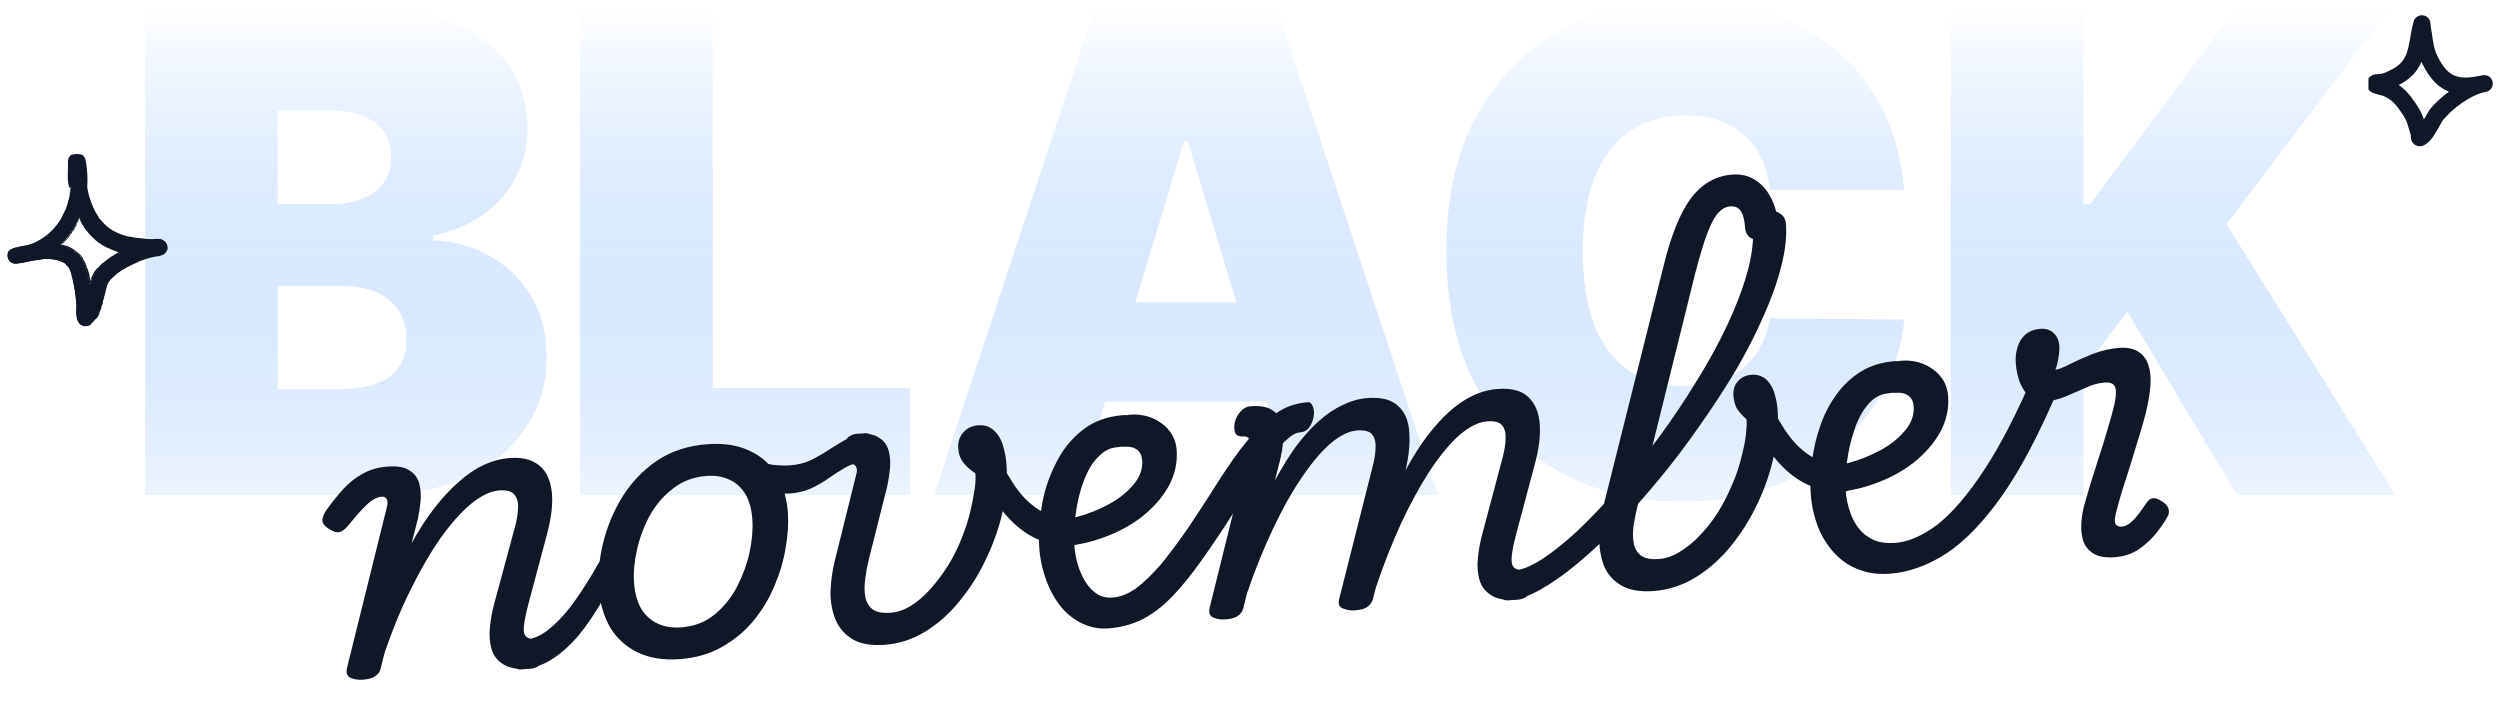
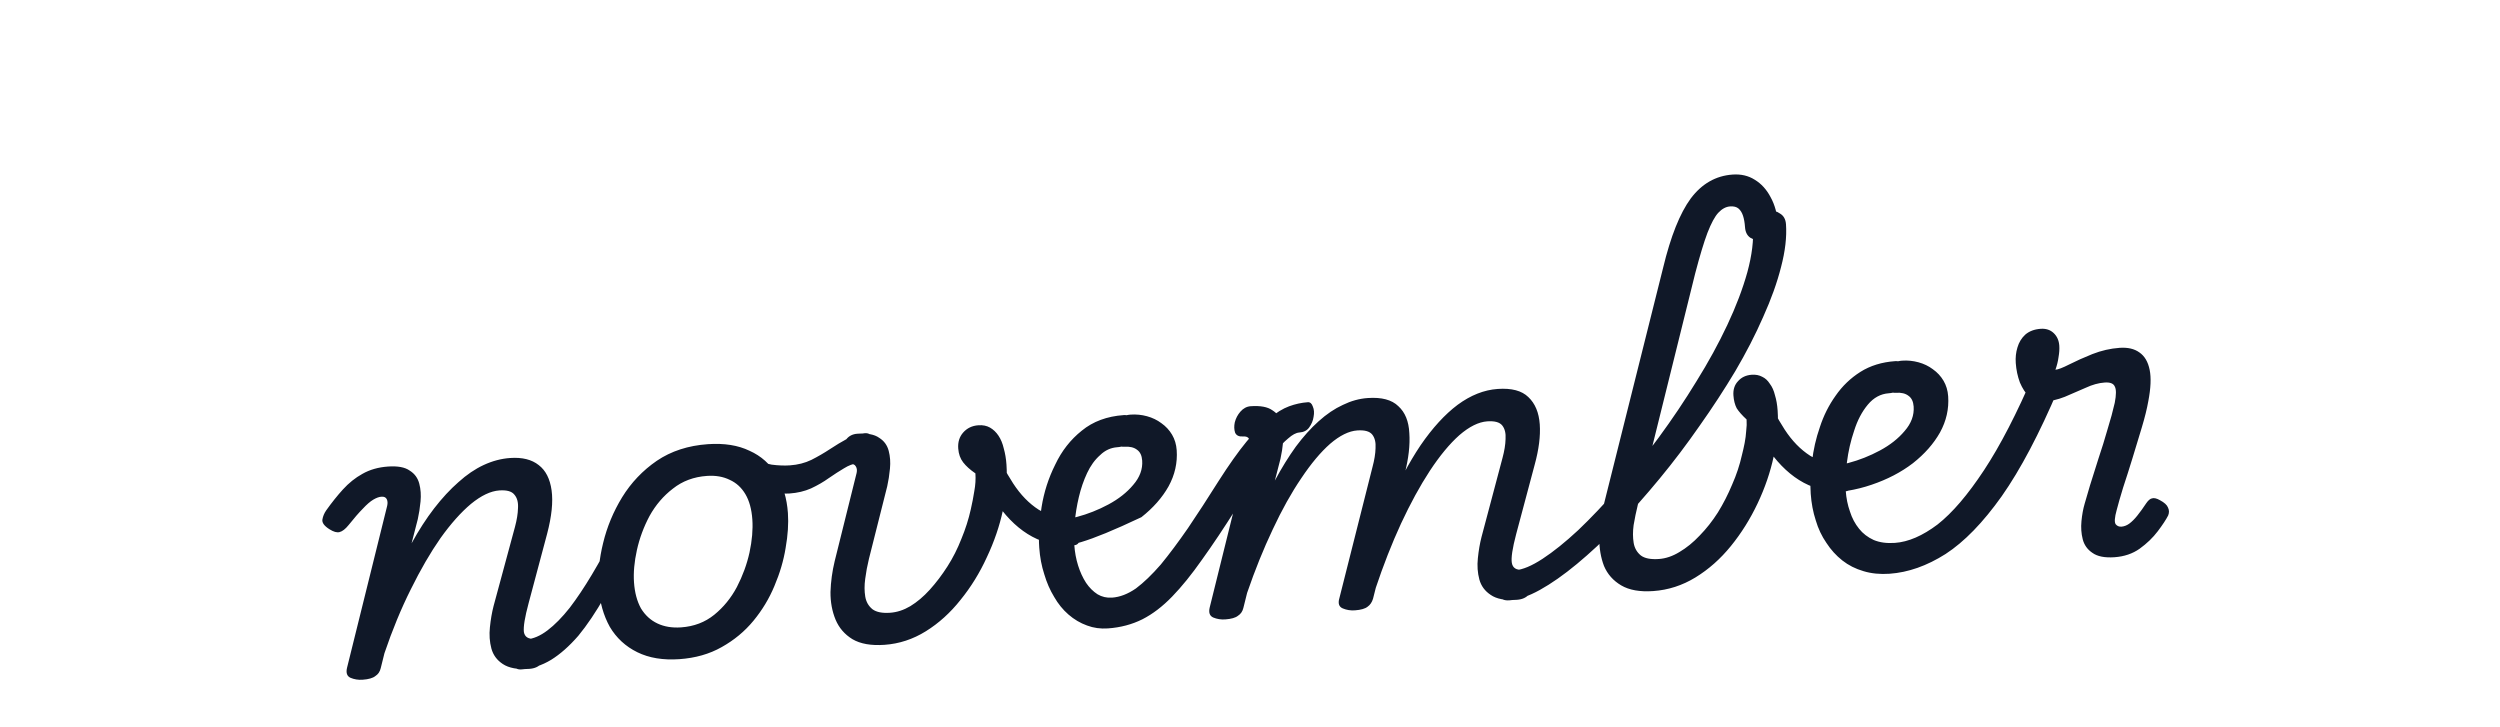
<svg xmlns="http://www.w3.org/2000/svg" width="633" height="184" viewBox="0 0 633 184" fill="none">
-   <path d="M36.743 125.327V1.69L90.351 1.69C99.769 1.69 107.677 2.958 114.076 5.494C120.516 8.029 125.366 11.611 128.625 16.239C131.926 20.868 133.576 26.321 133.576 32.599C133.576 37.147 132.57 41.293 130.557 45.035C128.585 48.778 125.808 51.918 122.226 54.453C118.644 56.948 114.459 58.679 109.669 59.645V60.852C114.982 61.053 119.812 62.402 124.158 64.897C128.505 67.352 131.966 70.753 134.542 75.099C137.117 79.406 138.405 84.477 138.405 90.312C138.405 97.074 136.634 103.091 133.093 108.363C129.591 113.635 124.601 117.781 118.121 120.799C111.642 123.817 103.914 125.327 94.939 125.327H36.743ZM70.309 98.523H86.005C91.639 98.523 95.865 97.476 98.682 95.383C101.5 93.251 102.908 90.111 102.908 85.966C102.908 83.068 102.244 80.613 100.916 78.601C99.588 76.588 97.696 75.059 95.241 74.013C92.826 72.966 89.909 72.443 86.488 72.443H70.309V98.523ZM70.309 51.676H84.073C87.011 51.676 89.607 51.213 91.861 50.288C94.114 49.362 95.865 48.034 97.113 46.303C98.4 44.532 99.044 42.379 99.044 39.844C99.044 36.02 97.676 33.102 94.939 31.09C92.203 29.038 88.742 28.011 84.556 28.011H70.309V51.676ZM146.898 125.327V1.69H180.463V98.281H230.449V125.327H146.898ZM272.734 125.327H236.512L277.322 1.69L323.202 1.69L364.012 125.327H327.79L300.745 35.739H299.779L272.734 125.327ZM265.972 76.548H334.069V101.662H265.972V76.548ZM482.135 48.054H448.087C447.846 45.237 447.202 42.681 446.155 40.387C445.149 38.093 443.741 36.121 441.93 34.471C440.159 32.781 438.006 31.493 435.47 30.607C432.934 29.682 430.057 29.219 426.837 29.219C421.203 29.219 416.434 30.587 412.53 33.324C408.666 36.061 405.728 39.985 403.716 45.096C401.744 50.207 400.758 56.345 400.758 63.508C400.758 71.075 401.764 77.414 403.776 82.525C405.829 87.596 408.787 91.419 412.65 93.995C416.514 96.531 421.162 97.798 426.596 97.798C429.695 97.798 432.472 97.416 434.927 96.651C437.382 95.846 439.515 94.699 441.326 93.21C443.137 91.721 444.606 89.93 445.733 87.837C446.9 85.704 447.685 83.31 448.087 80.653L482.135 80.895C481.733 86.127 480.264 91.46 477.729 96.893C475.193 102.286 471.591 107.276 466.922 111.864C462.294 116.412 456.559 120.075 449.717 122.852C442.875 125.629 434.927 127.017 425.871 127.017C414.522 127.017 404.34 124.582 395.324 119.712C386.35 114.843 379.246 107.679 374.014 98.221C368.822 88.763 366.226 77.192 366.226 63.508C366.226 49.744 368.883 38.153 374.195 28.736C379.508 19.278 386.671 12.134 395.687 7.305C404.702 2.435 414.763 4.41074e-06 425.871 4.41074e-06C433.679 4.41074e-06 440.863 1.067 447.423 3.2C453.983 5.333 459.738 8.452 464.689 12.557C469.639 16.622 473.623 21.632 476.642 27.589C479.66 33.545 481.492 40.367 482.135 48.054ZM493.964 125.327V1.69H527.529V51.676H529.219L566.407 1.69H605.526L563.751 56.747L606.492 125.327H566.407L538.637 78.963L527.529 93.452V125.327H493.964Z" fill="url(#paint0_linear_10594_14755)" />
  <g filter="url(#filter0_d_10594_14755)">
-     <path d="M134.003 167.851C131.077 168.055 128.843 167.643 127.301 166.615C125.83 165.649 124.87 164.346 124.421 162.706C123.968 161.001 123.842 159.205 124.044 157.32C124.242 155.368 124.551 153.575 124.972 151.942L130.388 131.915C130.865 130.144 131.122 128.556 131.157 127.15C131.254 125.673 130.94 124.525 130.215 123.707C129.556 122.885 128.295 122.538 126.433 122.669C124.238 122.822 121.845 123.958 119.253 126.078C116.728 128.192 114.157 131.079 111.539 134.737C108.987 138.391 106.482 142.709 104.024 147.693C101.561 152.61 99.332 158.012 97.338 163.899L96.399 167.673C96.194 168.556 95.739 169.223 95.035 169.673C94.403 170.185 93.322 170.495 91.792 170.602C90.728 170.676 89.715 170.513 88.751 170.113C87.854 169.708 87.561 168.859 87.871 167.568L98.035 126.559C98.188 125.88 98.149 125.315 97.917 124.863C97.685 124.412 97.236 124.209 96.571 124.256C95.973 124.297 95.288 124.546 94.518 125.001C93.748 125.455 92.866 126.219 91.871 127.291C90.872 128.296 89.666 129.684 88.253 131.453C87.454 132.445 86.693 133.033 85.97 133.217C85.315 133.396 84.462 133.155 83.414 132.493C82.085 131.651 81.493 130.823 81.636 130.011C81.78 129.199 82.094 128.442 82.58 127.74C83.98 125.771 85.393 124.001 86.82 122.431C88.309 120.79 89.955 119.472 91.756 118.477C93.62 117.411 95.782 116.792 98.243 116.62C100.703 116.448 102.531 116.788 103.727 117.64C104.985 118.421 105.798 119.534 106.166 120.978C106.53 122.356 106.634 123.853 106.48 125.467C106.325 127.082 106.095 128.568 105.789 129.926L104.213 136.051C106.051 132.715 107.951 129.775 109.911 127.232C111.934 124.618 113.984 122.403 116.063 120.587C118.136 118.704 120.274 117.252 122.474 116.229C124.675 115.206 126.906 114.616 129.167 114.458C132.226 114.244 134.641 114.844 136.41 116.257C138.175 117.604 139.26 119.733 139.664 122.646C140.068 125.558 139.69 129.227 138.529 133.652L133.843 151.221C132.888 154.763 132.49 157.197 132.649 158.522C132.871 159.777 133.779 160.348 135.376 160.236C136.307 160.171 137 160.524 137.454 161.294C137.971 161.993 138.198 162.846 138.134 163.853C138.133 164.788 137.792 165.648 137.112 166.43C136.436 167.28 135.4 167.753 134.003 167.851ZM131.998 167.991C131.067 168.056 130.341 167.706 129.819 166.94C129.303 166.241 129.078 165.422 129.146 164.481C129.143 163.479 129.482 162.587 130.162 161.804C130.838 160.955 131.874 160.481 133.27 160.384C135 160.263 136.784 159.503 138.625 158.104C140.465 156.706 142.337 154.804 144.24 152.399C146.077 149.998 147.953 147.194 149.867 143.986C151.781 140.778 153.71 137.302 155.654 133.557C156.125 132.655 156.831 132.238 157.772 132.306C158.712 132.374 159.507 132.753 160.157 133.442C160.802 134.066 160.888 134.828 160.417 135.73C157.906 140.918 155.486 145.498 153.158 149.47C150.896 153.437 148.656 156.768 146.438 159.463C144.15 162.095 141.853 164.127 139.547 165.558C137.174 166.994 134.658 167.805 131.998 167.991ZM172.014 165.393C167.891 165.681 164.341 165.094 161.366 163.632C158.39 162.169 156.068 160.026 154.4 157.202C152.794 154.307 151.861 150.997 151.601 147.273C151.354 143.748 151.725 139.98 152.715 135.968C153.699 131.889 155.301 128.035 157.52 124.404C159.8 120.703 162.726 117.625 166.297 115.17C169.934 112.71 174.247 111.306 179.235 110.957C183.358 110.669 186.872 111.225 189.777 112.626C192.743 113.955 195.025 116.001 196.622 118.763C198.28 121.454 199.239 124.661 199.5 128.386C199.686 131.046 199.491 134 198.917 137.248C198.404 140.425 197.458 143.632 196.081 146.869C194.765 150.035 192.999 152.966 190.781 155.66C188.564 158.355 185.879 160.581 182.727 162.338C179.642 164.091 176.071 165.109 172.014 165.393ZM172.454 157.343C175.713 157.115 178.512 156.05 180.852 154.149C183.191 152.248 185.099 149.909 186.576 147.133C188.048 144.29 189.114 141.375 189.774 138.388C190.429 135.335 190.668 132.545 190.492 130.018C190.31 127.424 189.727 125.293 188.741 123.625C187.756 121.956 186.435 120.745 184.778 119.992C183.117 119.173 181.189 118.84 178.995 118.993C175.669 119.226 172.804 120.295 170.397 122.201C167.987 124.04 166.01 126.35 164.466 129.131C162.99 131.908 161.922 134.789 161.262 137.776C160.602 140.763 160.358 143.486 160.53 145.947C160.711 148.541 161.299 150.738 162.294 152.54C163.351 154.27 164.743 155.543 166.471 156.358C168.198 157.173 170.193 157.501 172.454 157.343ZM199.912 123.445C198.782 123.524 197.405 123.42 195.781 123.132C194.156 122.845 192.59 122.42 191.08 121.857C189.499 121.233 188.185 120.589 187.136 119.928C186.505 119.504 186.128 118.895 186.006 118.102C185.879 117.242 185.956 116.435 186.237 115.68C186.514 114.859 186.973 114.258 187.615 113.879C188.257 113.5 188.995 113.549 189.831 114.025C191.848 115.154 193.701 115.86 195.392 116.142C197.078 116.359 198.619 116.418 200.016 116.32C202.011 116.181 203.816 115.72 205.432 114.939C207.11 114.087 208.684 113.175 210.153 112.203C211.622 111.232 213.065 110.362 214.482 109.595C215.96 108.756 217.464 108.284 218.994 108.177C219.858 108.116 220.518 108.471 220.973 109.241C221.49 109.94 221.716 110.793 221.653 111.8C221.652 112.736 221.28 113.63 220.538 114.484C219.791 115.272 218.619 115.721 217.023 115.833C216.025 115.902 214.918 116.314 213.701 117.067C212.546 117.75 211.267 118.574 209.864 119.541C208.528 120.503 207.019 121.377 205.336 122.163C203.715 122.878 201.907 123.305 199.912 123.445ZM223.946 161.762C220.554 161.999 217.848 161.52 215.826 160.325C213.871 159.125 212.453 157.486 211.573 155.409C210.688 153.266 210.257 150.924 210.28 148.382C210.364 145.77 210.717 143.173 211.339 140.59L216.894 118.248C217.047 117.569 216.974 117.006 216.675 116.559C216.443 116.107 215.928 115.909 215.13 115.965C214.332 116.021 213.741 115.695 213.357 114.986C213.036 114.207 212.942 113.345 213.076 112.4C213.206 111.388 213.611 110.491 214.292 109.708C214.967 108.859 215.904 108.393 217.101 108.309C219.561 108.137 221.39 108.477 222.585 109.329C223.843 110.11 224.656 111.222 225.024 112.667C225.388 114.045 225.492 115.541 225.338 117.156C225.184 118.771 224.953 120.257 224.647 121.615L220.017 139.983C219.602 141.682 219.286 143.375 219.069 145.061C218.848 146.681 218.853 148.184 219.084 149.571C219.31 150.892 219.919 151.952 220.91 152.752C221.897 153.484 223.388 153.781 225.383 153.642C227.112 153.521 228.811 152.968 230.48 151.982C232.21 150.925 233.851 149.541 235.402 147.829C237.015 146.045 238.514 144.069 239.9 141.9C241.285 139.732 242.459 137.411 243.422 134.938C244.452 132.46 245.247 129.965 245.806 127.453C246.165 125.891 246.459 124.367 246.689 122.88C246.981 121.323 247.076 119.813 246.974 118.35C245.641 117.44 244.607 116.51 243.872 115.559C243.137 114.608 242.721 113.434 242.623 112.038C242.511 110.442 242.92 109.11 243.847 108.043C244.837 106.904 246.13 106.279 247.726 106.167C248.857 106.088 249.839 106.287 250.675 106.763C251.51 107.239 252.226 107.924 252.823 108.818C253.42 109.712 253.863 110.784 254.151 112.034C254.505 113.279 254.734 114.633 254.836 116.096C255.092 119.753 254.794 123.617 253.942 127.686C253.086 131.689 251.726 135.66 249.863 139.6C248.067 143.535 245.846 147.132 243.2 150.391C240.621 153.645 237.698 156.289 234.432 158.322C231.166 160.355 227.67 161.501 223.946 161.762ZM272.056 136.544C268.132 136.819 264.573 136.098 261.379 134.384C258.185 132.669 255.292 129.998 252.699 126.37C250.106 122.742 247.721 118.264 245.544 112.936C245.057 111.7 245.22 110.687 246.033 109.895C246.78 109.107 247.724 108.741 248.864 108.794C249.937 108.853 250.755 109.564 251.318 110.928C252.918 114.693 254.654 118.013 256.526 120.889C258.398 123.766 260.558 125.987 263.007 127.554C265.45 129.053 268.302 129.689 271.561 129.462C272.159 129.42 272.65 129.753 273.034 130.461C273.413 131.103 273.637 131.923 273.707 132.92C273.772 133.851 273.664 134.694 273.383 135.449C273.097 136.137 272.654 136.502 272.056 136.544ZM265.603 130.279C267.617 130.406 269.968 130.108 272.658 129.385C275.414 128.657 278.08 127.602 280.656 126.219C283.233 124.836 285.323 123.186 286.927 121.27C288.597 119.349 289.355 117.291 289.201 115.096C289.113 113.832 288.682 112.927 287.909 112.38C287.131 111.766 286.043 111.508 284.647 111.605C283.716 111.67 283.023 111.318 282.568 110.548C282.113 109.778 281.915 108.856 281.974 107.782C282.032 106.709 282.399 105.748 283.075 104.899C283.817 104.045 284.887 103.569 286.283 103.471C287.68 103.374 289.06 103.511 290.422 103.884C291.785 104.256 292.995 104.84 294.053 105.635C295.178 106.425 296.081 107.397 296.763 108.553C297.446 109.708 297.838 111.017 297.94 112.48C298.163 115.672 297.475 118.728 295.875 121.646C294.27 124.499 291.979 127.098 289.002 129.445C286.02 131.725 282.538 133.539 278.556 134.887C274.64 136.23 270.478 136.922 266.07 136.963L265.603 130.279ZM280.507 157.606C278.644 157.736 276.89 157.491 275.242 156.872C273.529 156.256 271.96 155.33 270.537 154.093C269.114 152.856 267.907 151.37 266.917 149.635C265.861 147.904 265.025 145.991 264.411 143.895C263.73 141.805 263.306 139.562 263.138 137.168C262.92 134.042 263.115 130.62 263.724 126.902C264.328 123.117 265.48 119.528 267.181 116.135C268.811 112.679 271.05 109.816 273.898 107.545C276.742 105.208 280.292 103.89 284.549 103.593C285.48 103.527 286.206 103.878 286.727 104.643C287.182 105.413 287.38 106.335 287.321 107.408C287.196 108.486 286.796 109.45 286.12 110.299C285.378 111.153 284.309 111.629 282.912 111.727C281.249 111.843 279.793 112.513 278.542 113.736C277.219 114.898 276.122 116.412 275.25 118.277C274.378 120.142 273.684 122.162 273.168 124.337C272.652 126.512 272.302 128.675 272.118 130.826C271.93 132.911 271.894 134.785 272.01 136.447C272.14 138.309 272.463 140.058 272.978 141.692C273.493 143.327 274.163 144.784 274.988 146.063C275.808 147.275 276.778 148.243 277.898 148.967C279.013 149.624 280.235 149.906 281.565 149.813C283.561 149.674 285.578 148.898 287.618 147.485C289.586 146.011 291.684 143.993 293.911 141.432C296.066 138.808 298.358 135.741 300.786 132.23C303.209 128.652 305.803 124.661 308.57 120.258C311.16 116.2 313.501 112.896 315.595 110.343C317.689 107.791 319.623 105.818 321.396 104.424C323.165 102.964 324.832 101.945 326.395 101.368C327.959 100.791 329.539 100.447 331.135 100.335C331.733 100.293 332.16 100.664 332.416 101.448C332.733 102.161 332.793 103.026 332.597 104.042C332.463 104.987 332.091 105.882 331.481 106.726C330.934 107.5 330.095 107.926 328.965 108.005C328.167 108.061 327.232 108.561 326.162 109.504C325.088 110.381 323.874 111.669 322.523 113.367C321.233 114.995 319.77 117.002 318.132 119.388C316.557 121.704 314.867 124.295 313.062 127.161C309.934 132.125 307.03 136.471 304.35 140.2C301.737 143.925 299.215 147.042 296.784 149.551C294.353 152.06 291.847 153.973 289.266 155.289C286.619 156.611 283.699 157.383 280.507 157.606ZM310.22 155.328C309.156 155.402 308.142 155.239 307.178 154.839C306.281 154.434 305.988 153.585 306.299 152.294L316.463 111.285C316.616 110.606 316.543 110.043 316.245 109.596C316.012 109.145 315.497 108.947 314.699 109.003C313.702 109.072 313.044 108.751 312.727 108.038C312.472 107.254 312.445 106.387 312.646 105.437C312.908 104.416 313.38 103.515 314.06 102.732C314.803 101.878 315.673 101.416 316.67 101.346C319.131 101.174 320.959 101.514 322.155 102.366C323.412 103.147 324.225 104.26 324.593 105.704C324.957 107.082 325.062 108.579 324.907 110.193C324.753 111.808 324.523 113.294 324.217 114.652L322.798 120.165C324.512 116.971 326.284 114.107 328.111 111.573C330.006 109.035 331.928 106.896 333.878 105.155C335.89 103.344 337.932 101.965 340.004 101.018C342.072 100.005 344.17 99.424 346.298 99.275C349.823 99.028 352.41 99.716 354.061 101.338C355.773 102.889 356.701 105.163 356.843 108.161C357.053 111.153 356.658 114.589 355.659 118.468L347.647 150.104C347.375 150.992 346.92 151.659 346.283 152.104C345.65 152.616 344.569 152.926 343.04 153.033C341.976 153.107 340.962 152.944 339.998 152.544C339.035 152.143 338.741 151.295 339.119 149.999L347.519 116.732C347.996 114.961 348.253 113.373 348.288 111.967C348.385 110.49 348.104 109.34 347.445 108.517C346.786 107.694 345.526 107.348 343.664 107.478C341.535 107.627 339.242 108.757 336.783 110.867C334.391 112.972 331.955 115.882 329.474 119.598C326.99 123.247 324.585 127.558 322.259 132.533C319.929 137.44 317.765 142.804 315.766 148.625L314.827 152.399C314.621 153.283 314.167 153.949 313.463 154.399C312.831 154.911 311.75 155.221 310.22 155.328ZM384.054 150.365C381.127 150.57 378.927 150.156 377.451 149.123C375.98 148.157 375.02 146.854 374.571 145.214C374.118 143.508 373.992 141.713 374.195 139.827C374.392 137.876 374.701 136.083 375.122 134.45L380.438 114.43C380.916 112.659 381.172 111.071 381.208 109.665C381.305 108.188 381.024 107.038 380.365 106.215C379.706 105.392 378.445 105.046 376.583 105.176C374.389 105.33 372.031 106.497 369.51 108.678C367.056 110.855 364.56 113.87 362.023 117.723C359.547 121.505 357.118 125.951 354.736 131.063C352.415 136.104 350.26 141.601 348.27 147.555L344.28 147.834C346.415 140.133 348.772 133.218 351.35 127.09C353.929 120.962 356.701 115.689 359.667 111.271C362.699 106.849 365.835 103.422 369.073 100.99C372.378 98.554 375.759 97.215 379.217 96.973C382.742 96.726 385.33 97.414 386.98 99.036C388.697 100.654 389.66 102.959 389.87 105.951C390.074 108.878 389.644 112.283 388.579 116.166L383.893 133.736C382.943 137.344 382.578 139.776 382.799 141.03C383.021 142.284 383.896 142.858 385.426 142.751C386.423 142.681 387.15 143.032 387.604 143.802C388.121 144.501 388.348 145.354 388.285 146.36C388.217 147.301 387.843 148.162 387.162 148.945C386.486 149.794 385.45 150.268 384.054 150.365ZM382.184 150.496C380.92 150.584 380.061 150.244 379.606 149.473C379.156 148.77 379.032 147.943 379.232 146.993C379.362 145.982 379.834 145.08 380.647 144.288C381.389 143.434 382.392 142.963 383.656 142.875C385.518 142.745 387.823 141.782 390.571 139.985C393.319 138.189 396.325 135.774 399.588 132.739C402.846 129.637 406.207 126.094 409.671 122.11C413.201 118.12 416.644 113.836 419.999 109.258C423.417 104.608 426.594 99.875 429.532 95.058C432.537 90.237 435.144 85.477 437.355 80.778C439.566 76.079 441.259 71.616 442.434 67.391C443.604 63.099 444.07 59.257 443.833 55.865C443.745 54.602 444.079 53.643 444.835 52.988C445.653 52.263 446.627 51.861 447.758 51.782C448.888 51.702 449.876 51.968 450.72 52.577C451.627 53.115 452.124 54.016 452.213 55.279C452.436 58.471 452.02 62.076 450.964 66.093C449.97 70.038 448.46 74.254 446.435 78.739C444.476 83.22 442.123 87.796 439.375 92.465C436.623 97.069 433.605 101.69 430.32 106.331C427.103 110.966 423.738 115.412 420.226 119.667C416.714 123.923 413.184 127.912 409.635 131.635C406.082 135.292 402.631 138.507 399.283 141.281C395.935 144.055 392.813 146.244 389.918 147.85C387.023 149.456 384.445 150.338 382.184 150.496ZM418.609 148.15C415.217 148.387 412.511 147.908 410.489 146.712C408.467 145.517 407.016 143.881 406.136 141.804C405.318 139.656 404.92 137.311 404.942 134.77C404.961 132.163 405.28 129.567 405.902 126.984L421.104 66.276C423.02 58.323 425.352 52.479 428.098 48.745C430.911 45.007 434.445 42.989 438.702 42.691C440.83 42.542 442.698 42.98 444.307 44.003C445.982 45.022 447.322 46.499 448.326 48.434C449.396 50.364 450.027 52.692 450.217 55.419C450.306 56.682 449.939 57.644 449.116 58.303C448.36 58.957 447.416 59.324 446.286 59.403C445.155 59.482 444.137 59.252 443.23 58.714C442.39 58.171 441.926 57.268 441.838 56.005C441.759 54.874 441.592 53.917 441.336 53.133C441.081 52.349 440.704 51.74 440.206 51.307C439.708 50.874 438.994 50.69 438.063 50.755C436.998 50.83 436 51.367 435.068 52.368C434.197 53.298 433.28 54.999 432.317 57.472C431.416 59.874 430.385 63.288 429.224 67.713L414.68 126.371C414.264 128.07 413.915 129.765 413.632 131.456C413.412 133.075 413.416 134.579 413.647 135.966C413.873 137.287 414.482 138.347 415.473 139.146C416.46 139.879 417.984 140.174 420.046 140.029C421.775 139.909 423.505 139.32 425.236 138.263C427.033 137.202 428.74 135.813 430.357 134.096C432.041 132.374 433.576 130.429 434.961 128.26C436.342 126.025 437.547 123.669 438.577 121.191C439.673 118.708 440.501 116.211 441.061 113.699C441.323 112.679 441.553 111.66 441.749 110.644C441.945 109.628 442.075 108.616 442.138 107.609C442.268 106.598 442.301 105.627 442.235 104.696C441.092 103.639 440.258 102.695 439.732 101.863C439.268 100.96 438.991 99.877 438.903 98.613C438.801 97.15 439.185 95.954 440.055 95.024C440.921 94.028 442.086 93.479 443.549 93.376C444.547 93.307 445.427 93.479 446.192 93.893C446.951 94.241 447.594 94.831 448.12 95.663C448.708 96.424 449.143 97.396 449.426 98.579C449.771 99.691 449.995 100.979 450.097 102.442C450.353 106.099 450.022 109.965 449.104 114.039C448.248 118.042 446.888 122.013 445.025 125.953C443.162 129.892 440.908 133.492 438.262 136.751C435.616 140.01 432.627 142.658 429.294 144.696C425.961 146.733 422.4 147.884 418.609 148.15ZM467.391 122.885C463.468 123.159 459.909 122.439 456.715 120.725C453.521 119.01 450.627 116.339 448.034 112.711C445.442 109.083 443.057 104.605 440.88 99.277C440.393 98.041 440.556 97.027 441.369 96.235C442.116 95.448 443.059 95.081 444.199 95.135C445.272 95.194 446.091 95.905 446.654 97.269C448.254 101.034 449.99 104.354 451.861 107.23C453.733 110.107 455.894 112.328 458.342 113.894C460.786 115.394 463.637 116.03 466.896 115.802C467.495 115.761 467.986 116.094 468.369 116.802C468.748 117.444 468.973 118.264 469.043 119.261C469.108 120.192 469 121.035 468.718 121.79C468.432 122.478 467.99 122.843 467.391 122.885ZM460.939 116.62C462.952 116.746 465.304 116.448 467.993 115.726C470.749 114.998 473.416 113.943 475.992 112.56C478.568 111.177 480.658 109.527 482.262 107.611C483.932 105.689 484.69 103.631 484.537 101.437C484.449 100.173 484.018 99.268 483.244 98.72C482.466 98.106 481.379 97.848 479.982 97.946C479.051 98.011 478.358 97.659 477.903 96.888C477.449 96.118 477.251 95.197 477.309 94.123C477.368 93.05 477.735 92.088 478.411 91.239C479.153 90.385 480.222 89.91 481.619 89.812C483.015 89.714 484.395 89.852 485.758 90.224C487.12 90.597 488.331 91.18 489.389 91.975C490.513 92.766 491.417 93.738 492.099 94.893C492.781 96.049 493.173 97.358 493.276 98.821C493.499 102.013 492.81 105.069 491.21 107.987C489.605 110.84 487.314 113.439 484.337 115.786C481.356 118.066 477.874 119.88 473.892 121.228C469.976 122.571 465.814 123.263 461.406 123.304L460.939 116.62ZM478.436 143.766C476.042 143.933 473.855 143.718 471.875 143.122C469.829 142.53 468.027 141.62 466.471 140.392C464.915 139.164 463.575 137.687 462.452 135.961C461.263 134.24 460.361 132.332 459.746 130.236C459.066 128.145 458.641 125.903 458.474 123.509C458.297 120.981 458.408 118.267 458.807 115.366C459.134 112.402 459.799 109.482 460.801 106.605C461.736 103.733 463.055 101.101 464.759 98.71C466.459 96.252 468.556 94.234 471.052 92.656C473.548 91.078 476.492 90.171 479.884 89.933C480.815 89.868 481.541 90.219 482.063 90.984C482.517 91.754 482.716 92.676 482.657 93.749C482.532 94.827 482.131 95.791 481.456 96.64C480.713 97.494 479.644 97.97 478.247 98.067C476.186 98.212 474.415 99.171 472.935 100.945C471.455 102.719 470.305 104.905 469.484 107.502C468.597 110.103 467.983 112.786 467.641 115.55C467.295 118.247 467.197 120.66 467.345 122.788C467.476 124.65 467.832 126.396 468.413 128.026C468.929 129.661 469.698 131.111 470.722 132.376C471.675 133.579 472.911 134.528 474.43 135.224C475.944 135.853 477.732 136.096 479.794 135.952C483.186 135.715 486.786 134.16 490.595 131.287C494.333 128.352 498.256 123.768 502.364 117.532C506.472 111.297 510.681 103.151 514.99 93.092C515.162 92.679 515.618 92.514 516.359 92.596C517.099 92.677 517.888 92.956 518.723 93.433C519.553 93.842 520.227 94.397 520.744 95.096C521.322 95.724 521.466 96.348 521.176 96.97C516.356 108.334 511.577 117.39 506.836 124.137C502.09 130.817 497.352 135.693 492.621 138.764C487.886 141.768 483.157 143.435 478.436 143.766ZM535.383 139.583C532.922 139.755 531.058 139.384 529.791 138.47C528.529 137.623 527.714 136.477 527.346 135.032C526.977 133.588 526.87 132.058 527.025 130.444C527.179 128.829 527.445 127.374 527.822 126.077C528.142 124.919 528.6 123.35 529.197 121.37C529.856 119.319 530.567 117.064 531.33 114.605C532.161 112.141 532.924 109.682 533.621 107.227C534.385 104.768 534.996 102.52 535.455 100.483C535.848 98.45 535.852 97.08 535.469 96.372C535.147 95.592 534.288 95.251 532.891 95.349C531.361 95.456 529.755 95.902 528.073 96.688C526.385 97.408 524.634 98.165 522.818 98.96C520.998 99.689 519.057 100.126 516.996 100.27C515.798 100.354 514.733 99.927 513.798 98.99C512.864 98.053 512.077 96.838 511.438 95.345C510.861 93.782 510.512 92.136 510.391 90.406C510.294 89.01 510.436 87.697 510.818 86.467C511.195 85.171 511.854 84.089 512.796 83.221C513.804 82.349 515.106 81.857 516.703 81.745C518.033 81.652 519.127 82.01 519.985 82.819C520.844 83.627 521.32 84.697 521.413 86.027C521.473 86.891 521.408 87.865 521.216 88.948C521.086 89.959 520.826 91.013 520.435 92.11C521.1 92.064 522.271 91.614 523.949 90.762C525.627 89.909 527.571 89.038 529.781 88.148C532.058 87.254 534.36 86.725 536.687 86.563C538.749 86.419 540.413 86.803 541.68 87.717C543.013 88.626 543.885 90.103 544.295 92.146C544.701 94.122 544.585 96.77 543.949 100.089C543.613 101.984 543.066 104.194 542.307 106.72C541.548 109.246 540.761 111.84 539.944 114.504C539.128 117.167 538.334 119.662 537.561 121.988C536.854 124.31 536.317 126.185 535.949 127.614C535.414 129.523 535.332 130.732 535.701 131.24C536.067 131.683 536.548 131.883 537.147 131.841C537.812 131.795 538.463 131.548 539.1 131.103C539.799 130.586 540.487 129.903 541.162 129.054C541.9 128.134 542.661 127.078 543.447 125.887C543.932 125.185 544.406 124.784 544.867 124.685C545.389 124.515 546.068 124.668 546.904 125.144C548.014 125.735 548.692 126.356 548.938 127.007C549.251 127.653 549.264 128.321 548.978 129.009C548.449 130.048 547.573 131.379 546.35 133.002C545.127 134.624 543.593 136.102 541.748 137.434C539.965 138.694 537.843 139.411 535.383 139.583Z" fill="#101828" />
+     <path d="M134.003 167.851C131.077 168.055 128.843 167.643 127.301 166.615C125.83 165.649 124.87 164.346 124.421 162.706C123.968 161.001 123.842 159.205 124.044 157.32C124.242 155.368 124.551 153.575 124.972 151.942L130.388 131.915C130.865 130.144 131.122 128.556 131.157 127.15C131.254 125.673 130.94 124.525 130.215 123.707C129.556 122.885 128.295 122.538 126.433 122.669C124.238 122.822 121.845 123.958 119.253 126.078C116.728 128.192 114.157 131.079 111.539 134.737C108.987 138.391 106.482 142.709 104.024 147.693C101.561 152.61 99.332 158.012 97.338 163.899L96.399 167.673C96.194 168.556 95.739 169.223 95.035 169.673C94.403 170.185 93.322 170.495 91.792 170.602C90.728 170.676 89.715 170.513 88.751 170.113C87.854 169.708 87.561 168.859 87.871 167.568L98.035 126.559C98.188 125.88 98.149 125.315 97.917 124.863C97.685 124.412 97.236 124.209 96.571 124.256C95.973 124.297 95.288 124.546 94.518 125.001C93.748 125.455 92.866 126.219 91.871 127.291C90.872 128.296 89.666 129.684 88.253 131.453C87.454 132.445 86.693 133.033 85.97 133.217C85.315 133.396 84.462 133.155 83.414 132.493C82.085 131.651 81.493 130.823 81.636 130.011C81.78 129.199 82.094 128.442 82.58 127.74C83.98 125.771 85.393 124.001 86.82 122.431C88.309 120.79 89.955 119.472 91.756 118.477C93.62 117.411 95.782 116.792 98.243 116.62C100.703 116.448 102.531 116.788 103.727 117.64C104.985 118.421 105.798 119.534 106.166 120.978C106.53 122.356 106.634 123.853 106.48 125.467C106.325 127.082 106.095 128.568 105.789 129.926L104.213 136.051C106.051 132.715 107.951 129.775 109.911 127.232C111.934 124.618 113.984 122.403 116.063 120.587C118.136 118.704 120.274 117.252 122.474 116.229C124.675 115.206 126.906 114.616 129.167 114.458C132.226 114.244 134.641 114.844 136.41 116.257C138.175 117.604 139.26 119.733 139.664 122.646C140.068 125.558 139.69 129.227 138.529 133.652L133.843 151.221C132.888 154.763 132.49 157.197 132.649 158.522C132.871 159.777 133.779 160.348 135.376 160.236C136.307 160.171 137 160.524 137.454 161.294C137.971 161.993 138.198 162.846 138.134 163.853C138.133 164.788 137.792 165.648 137.112 166.43C136.436 167.28 135.4 167.753 134.003 167.851ZM131.998 167.991C131.067 168.056 130.341 167.706 129.819 166.94C129.303 166.241 129.078 165.422 129.146 164.481C129.143 163.479 129.482 162.587 130.162 161.804C130.838 160.955 131.874 160.481 133.27 160.384C135 160.263 136.784 159.503 138.625 158.104C140.465 156.706 142.337 154.804 144.24 152.399C146.077 149.998 147.953 147.194 149.867 143.986C151.781 140.778 153.71 137.302 155.654 133.557C156.125 132.655 156.831 132.238 157.772 132.306C158.712 132.374 159.507 132.753 160.157 133.442C160.802 134.066 160.888 134.828 160.417 135.73C157.906 140.918 155.486 145.498 153.158 149.47C150.896 153.437 148.656 156.768 146.438 159.463C144.15 162.095 141.853 164.127 139.547 165.558C137.174 166.994 134.658 167.805 131.998 167.991ZM172.014 165.393C167.891 165.681 164.341 165.094 161.366 163.632C158.39 162.169 156.068 160.026 154.4 157.202C152.794 154.307 151.861 150.997 151.601 147.273C151.354 143.748 151.725 139.98 152.715 135.968C153.699 131.889 155.301 128.035 157.52 124.404C159.8 120.703 162.726 117.625 166.297 115.17C169.934 112.71 174.247 111.306 179.235 110.957C183.358 110.669 186.872 111.225 189.777 112.626C192.743 113.955 195.025 116.001 196.622 118.763C198.28 121.454 199.239 124.661 199.5 128.386C199.686 131.046 199.491 134 198.917 137.248C198.404 140.425 197.458 143.632 196.081 146.869C194.765 150.035 192.999 152.966 190.781 155.66C188.564 158.355 185.879 160.581 182.727 162.338C179.642 164.091 176.071 165.109 172.014 165.393ZM172.454 157.343C175.713 157.115 178.512 156.05 180.852 154.149C183.191 152.248 185.099 149.909 186.576 147.133C188.048 144.29 189.114 141.375 189.774 138.388C190.429 135.335 190.668 132.545 190.492 130.018C190.31 127.424 189.727 125.293 188.741 123.625C187.756 121.956 186.435 120.745 184.778 119.992C183.117 119.173 181.189 118.84 178.995 118.993C175.669 119.226 172.804 120.295 170.397 122.201C167.987 124.04 166.01 126.35 164.466 129.131C162.99 131.908 161.922 134.789 161.262 137.776C160.602 140.763 160.358 143.486 160.53 145.947C160.711 148.541 161.299 150.738 162.294 152.54C163.351 154.27 164.743 155.543 166.471 156.358C168.198 157.173 170.193 157.501 172.454 157.343ZM199.912 123.445C198.782 123.524 197.405 123.42 195.781 123.132C194.156 122.845 192.59 122.42 191.08 121.857C189.499 121.233 188.185 120.589 187.136 119.928C186.505 119.504 186.128 118.895 186.006 118.102C185.879 117.242 185.956 116.435 186.237 115.68C186.514 114.859 186.973 114.258 187.615 113.879C188.257 113.5 188.995 113.549 189.831 114.025C191.848 115.154 193.701 115.86 195.392 116.142C197.078 116.359 198.619 116.418 200.016 116.32C202.011 116.181 203.816 115.72 205.432 114.939C207.11 114.087 208.684 113.175 210.153 112.203C211.622 111.232 213.065 110.362 214.482 109.595C215.96 108.756 217.464 108.284 218.994 108.177C219.858 108.116 220.518 108.471 220.973 109.241C221.49 109.94 221.716 110.793 221.653 111.8C221.652 112.736 221.28 113.63 220.538 114.484C219.791 115.272 218.619 115.721 217.023 115.833C216.025 115.902 214.918 116.314 213.701 117.067C212.546 117.75 211.267 118.574 209.864 119.541C208.528 120.503 207.019 121.377 205.336 122.163C203.715 122.878 201.907 123.305 199.912 123.445ZM223.946 161.762C220.554 161.999 217.848 161.52 215.826 160.325C213.871 159.125 212.453 157.486 211.573 155.409C210.688 153.266 210.257 150.924 210.28 148.382C210.364 145.77 210.717 143.173 211.339 140.59L216.894 118.248C217.047 117.569 216.974 117.006 216.675 116.559C216.443 116.107 215.928 115.909 215.13 115.965C214.332 116.021 213.741 115.695 213.357 114.986C213.036 114.207 212.942 113.345 213.076 112.4C213.206 111.388 213.611 110.491 214.292 109.708C214.967 108.859 215.904 108.393 217.101 108.309C219.561 108.137 221.39 108.477 222.585 109.329C223.843 110.11 224.656 111.222 225.024 112.667C225.388 114.045 225.492 115.541 225.338 117.156C225.184 118.771 224.953 120.257 224.647 121.615L220.017 139.983C219.602 141.682 219.286 143.375 219.069 145.061C218.848 146.681 218.853 148.184 219.084 149.571C219.31 150.892 219.919 151.952 220.91 152.752C221.897 153.484 223.388 153.781 225.383 153.642C227.112 153.521 228.811 152.968 230.48 151.982C232.21 150.925 233.851 149.541 235.402 147.829C237.015 146.045 238.514 144.069 239.9 141.9C241.285 139.732 242.459 137.411 243.422 134.938C244.452 132.46 245.247 129.965 245.806 127.453C246.165 125.891 246.459 124.367 246.689 122.88C246.981 121.323 247.076 119.813 246.974 118.35C245.641 117.44 244.607 116.51 243.872 115.559C243.137 114.608 242.721 113.434 242.623 112.038C242.511 110.442 242.92 109.11 243.847 108.043C244.837 106.904 246.13 106.279 247.726 106.167C248.857 106.088 249.839 106.287 250.675 106.763C251.51 107.239 252.226 107.924 252.823 108.818C253.42 109.712 253.863 110.784 254.151 112.034C254.505 113.279 254.734 114.633 254.836 116.096C255.092 119.753 254.794 123.617 253.942 127.686C253.086 131.689 251.726 135.66 249.863 139.6C248.067 143.535 245.846 147.132 243.2 150.391C240.621 153.645 237.698 156.289 234.432 158.322C231.166 160.355 227.67 161.501 223.946 161.762ZM272.056 136.544C268.132 136.819 264.573 136.098 261.379 134.384C258.185 132.669 255.292 129.998 252.699 126.37C250.106 122.742 247.721 118.264 245.544 112.936C245.057 111.7 245.22 110.687 246.033 109.895C246.78 109.107 247.724 108.741 248.864 108.794C249.937 108.853 250.755 109.564 251.318 110.928C252.918 114.693 254.654 118.013 256.526 120.889C258.398 123.766 260.558 125.987 263.007 127.554C265.45 129.053 268.302 129.689 271.561 129.462C272.159 129.42 272.65 129.753 273.034 130.461C273.413 131.103 273.637 131.923 273.707 132.92C273.772 133.851 273.664 134.694 273.383 135.449C273.097 136.137 272.654 136.502 272.056 136.544ZM265.603 130.279C267.617 130.406 269.968 130.108 272.658 129.385C275.414 128.657 278.08 127.602 280.656 126.219C283.233 124.836 285.323 123.186 286.927 121.27C288.597 119.349 289.355 117.291 289.201 115.096C289.113 113.832 288.682 112.927 287.909 112.38C287.131 111.766 286.043 111.508 284.647 111.605C283.716 111.67 283.023 111.318 282.568 110.548C282.113 109.778 281.915 108.856 281.974 107.782C282.032 106.709 282.399 105.748 283.075 104.899C283.817 104.045 284.887 103.569 286.283 103.471C287.68 103.374 289.06 103.511 290.422 103.884C291.785 104.256 292.995 104.84 294.053 105.635C295.178 106.425 296.081 107.397 296.763 108.553C297.446 109.708 297.838 111.017 297.94 112.48C298.163 115.672 297.475 118.728 295.875 121.646C294.27 124.499 291.979 127.098 289.002 129.445C274.64 136.23 270.478 136.922 266.07 136.963L265.603 130.279ZM280.507 157.606C278.644 157.736 276.89 157.491 275.242 156.872C273.529 156.256 271.96 155.33 270.537 154.093C269.114 152.856 267.907 151.37 266.917 149.635C265.861 147.904 265.025 145.991 264.411 143.895C263.73 141.805 263.306 139.562 263.138 137.168C262.92 134.042 263.115 130.62 263.724 126.902C264.328 123.117 265.48 119.528 267.181 116.135C268.811 112.679 271.05 109.816 273.898 107.545C276.742 105.208 280.292 103.89 284.549 103.593C285.48 103.527 286.206 103.878 286.727 104.643C287.182 105.413 287.38 106.335 287.321 107.408C287.196 108.486 286.796 109.45 286.12 110.299C285.378 111.153 284.309 111.629 282.912 111.727C281.249 111.843 279.793 112.513 278.542 113.736C277.219 114.898 276.122 116.412 275.25 118.277C274.378 120.142 273.684 122.162 273.168 124.337C272.652 126.512 272.302 128.675 272.118 130.826C271.93 132.911 271.894 134.785 272.01 136.447C272.14 138.309 272.463 140.058 272.978 141.692C273.493 143.327 274.163 144.784 274.988 146.063C275.808 147.275 276.778 148.243 277.898 148.967C279.013 149.624 280.235 149.906 281.565 149.813C283.561 149.674 285.578 148.898 287.618 147.485C289.586 146.011 291.684 143.993 293.911 141.432C296.066 138.808 298.358 135.741 300.786 132.23C303.209 128.652 305.803 124.661 308.57 120.258C311.16 116.2 313.501 112.896 315.595 110.343C317.689 107.791 319.623 105.818 321.396 104.424C323.165 102.964 324.832 101.945 326.395 101.368C327.959 100.791 329.539 100.447 331.135 100.335C331.733 100.293 332.16 100.664 332.416 101.448C332.733 102.161 332.793 103.026 332.597 104.042C332.463 104.987 332.091 105.882 331.481 106.726C330.934 107.5 330.095 107.926 328.965 108.005C328.167 108.061 327.232 108.561 326.162 109.504C325.088 110.381 323.874 111.669 322.523 113.367C321.233 114.995 319.77 117.002 318.132 119.388C316.557 121.704 314.867 124.295 313.062 127.161C309.934 132.125 307.03 136.471 304.35 140.2C301.737 143.925 299.215 147.042 296.784 149.551C294.353 152.06 291.847 153.973 289.266 155.289C286.619 156.611 283.699 157.383 280.507 157.606ZM310.22 155.328C309.156 155.402 308.142 155.239 307.178 154.839C306.281 154.434 305.988 153.585 306.299 152.294L316.463 111.285C316.616 110.606 316.543 110.043 316.245 109.596C316.012 109.145 315.497 108.947 314.699 109.003C313.702 109.072 313.044 108.751 312.727 108.038C312.472 107.254 312.445 106.387 312.646 105.437C312.908 104.416 313.38 103.515 314.06 102.732C314.803 101.878 315.673 101.416 316.67 101.346C319.131 101.174 320.959 101.514 322.155 102.366C323.412 103.147 324.225 104.26 324.593 105.704C324.957 107.082 325.062 108.579 324.907 110.193C324.753 111.808 324.523 113.294 324.217 114.652L322.798 120.165C324.512 116.971 326.284 114.107 328.111 111.573C330.006 109.035 331.928 106.896 333.878 105.155C335.89 103.344 337.932 101.965 340.004 101.018C342.072 100.005 344.17 99.424 346.298 99.275C349.823 99.028 352.41 99.716 354.061 101.338C355.773 102.889 356.701 105.163 356.843 108.161C357.053 111.153 356.658 114.589 355.659 118.468L347.647 150.104C347.375 150.992 346.92 151.659 346.283 152.104C345.65 152.616 344.569 152.926 343.04 153.033C341.976 153.107 340.962 152.944 339.998 152.544C339.035 152.143 338.741 151.295 339.119 149.999L347.519 116.732C347.996 114.961 348.253 113.373 348.288 111.967C348.385 110.49 348.104 109.34 347.445 108.517C346.786 107.694 345.526 107.348 343.664 107.478C341.535 107.627 339.242 108.757 336.783 110.867C334.391 112.972 331.955 115.882 329.474 119.598C326.99 123.247 324.585 127.558 322.259 132.533C319.929 137.44 317.765 142.804 315.766 148.625L314.827 152.399C314.621 153.283 314.167 153.949 313.463 154.399C312.831 154.911 311.75 155.221 310.22 155.328ZM384.054 150.365C381.127 150.57 378.927 150.156 377.451 149.123C375.98 148.157 375.02 146.854 374.571 145.214C374.118 143.508 373.992 141.713 374.195 139.827C374.392 137.876 374.701 136.083 375.122 134.45L380.438 114.43C380.916 112.659 381.172 111.071 381.208 109.665C381.305 108.188 381.024 107.038 380.365 106.215C379.706 105.392 378.445 105.046 376.583 105.176C374.389 105.33 372.031 106.497 369.51 108.678C367.056 110.855 364.56 113.87 362.023 117.723C359.547 121.505 357.118 125.951 354.736 131.063C352.415 136.104 350.26 141.601 348.27 147.555L344.28 147.834C346.415 140.133 348.772 133.218 351.35 127.09C353.929 120.962 356.701 115.689 359.667 111.271C362.699 106.849 365.835 103.422 369.073 100.99C372.378 98.554 375.759 97.215 379.217 96.973C382.742 96.726 385.33 97.414 386.98 99.036C388.697 100.654 389.66 102.959 389.87 105.951C390.074 108.878 389.644 112.283 388.579 116.166L383.893 133.736C382.943 137.344 382.578 139.776 382.799 141.03C383.021 142.284 383.896 142.858 385.426 142.751C386.423 142.681 387.15 143.032 387.604 143.802C388.121 144.501 388.348 145.354 388.285 146.36C388.217 147.301 387.843 148.162 387.162 148.945C386.486 149.794 385.45 150.268 384.054 150.365ZM382.184 150.496C380.92 150.584 380.061 150.244 379.606 149.473C379.156 148.77 379.032 147.943 379.232 146.993C379.362 145.982 379.834 145.08 380.647 144.288C381.389 143.434 382.392 142.963 383.656 142.875C385.518 142.745 387.823 141.782 390.571 139.985C393.319 138.189 396.325 135.774 399.588 132.739C402.846 129.637 406.207 126.094 409.671 122.11C413.201 118.12 416.644 113.836 419.999 109.258C423.417 104.608 426.594 99.875 429.532 95.058C432.537 90.237 435.144 85.477 437.355 80.778C439.566 76.079 441.259 71.616 442.434 67.391C443.604 63.099 444.07 59.257 443.833 55.865C443.745 54.602 444.079 53.643 444.835 52.988C445.653 52.263 446.627 51.861 447.758 51.782C448.888 51.702 449.876 51.968 450.72 52.577C451.627 53.115 452.124 54.016 452.213 55.279C452.436 58.471 452.02 62.076 450.964 66.093C449.97 70.038 448.46 74.254 446.435 78.739C444.476 83.22 442.123 87.796 439.375 92.465C436.623 97.069 433.605 101.69 430.32 106.331C427.103 110.966 423.738 115.412 420.226 119.667C416.714 123.923 413.184 127.912 409.635 131.635C406.082 135.292 402.631 138.507 399.283 141.281C395.935 144.055 392.813 146.244 389.918 147.85C387.023 149.456 384.445 150.338 382.184 150.496ZM418.609 148.15C415.217 148.387 412.511 147.908 410.489 146.712C408.467 145.517 407.016 143.881 406.136 141.804C405.318 139.656 404.92 137.311 404.942 134.77C404.961 132.163 405.28 129.567 405.902 126.984L421.104 66.276C423.02 58.323 425.352 52.479 428.098 48.745C430.911 45.007 434.445 42.989 438.702 42.691C440.83 42.542 442.698 42.98 444.307 44.003C445.982 45.022 447.322 46.499 448.326 48.434C449.396 50.364 450.027 52.692 450.217 55.419C450.306 56.682 449.939 57.644 449.116 58.303C448.36 58.957 447.416 59.324 446.286 59.403C445.155 59.482 444.137 59.252 443.23 58.714C442.39 58.171 441.926 57.268 441.838 56.005C441.759 54.874 441.592 53.917 441.336 53.133C441.081 52.349 440.704 51.74 440.206 51.307C439.708 50.874 438.994 50.69 438.063 50.755C436.998 50.83 436 51.367 435.068 52.368C434.197 53.298 433.28 54.999 432.317 57.472C431.416 59.874 430.385 63.288 429.224 67.713L414.68 126.371C414.264 128.07 413.915 129.765 413.632 131.456C413.412 133.075 413.416 134.579 413.647 135.966C413.873 137.287 414.482 138.347 415.473 139.146C416.46 139.879 417.984 140.174 420.046 140.029C421.775 139.909 423.505 139.32 425.236 138.263C427.033 137.202 428.74 135.813 430.357 134.096C432.041 132.374 433.576 130.429 434.961 128.26C436.342 126.025 437.547 123.669 438.577 121.191C439.673 118.708 440.501 116.211 441.061 113.699C441.323 112.679 441.553 111.66 441.749 110.644C441.945 109.628 442.075 108.616 442.138 107.609C442.268 106.598 442.301 105.627 442.235 104.696C441.092 103.639 440.258 102.695 439.732 101.863C439.268 100.96 438.991 99.877 438.903 98.613C438.801 97.15 439.185 95.954 440.055 95.024C440.921 94.028 442.086 93.479 443.549 93.376C444.547 93.307 445.427 93.479 446.192 93.893C446.951 94.241 447.594 94.831 448.12 95.663C448.708 96.424 449.143 97.396 449.426 98.579C449.771 99.691 449.995 100.979 450.097 102.442C450.353 106.099 450.022 109.965 449.104 114.039C448.248 118.042 446.888 122.013 445.025 125.953C443.162 129.892 440.908 133.492 438.262 136.751C435.616 140.01 432.627 142.658 429.294 144.696C425.961 146.733 422.4 147.884 418.609 148.15ZM467.391 122.885C463.468 123.159 459.909 122.439 456.715 120.725C453.521 119.01 450.627 116.339 448.034 112.711C445.442 109.083 443.057 104.605 440.88 99.277C440.393 98.041 440.556 97.027 441.369 96.235C442.116 95.448 443.059 95.081 444.199 95.135C445.272 95.194 446.091 95.905 446.654 97.269C448.254 101.034 449.99 104.354 451.861 107.23C453.733 110.107 455.894 112.328 458.342 113.894C460.786 115.394 463.637 116.03 466.896 115.802C467.495 115.761 467.986 116.094 468.369 116.802C468.748 117.444 468.973 118.264 469.043 119.261C469.108 120.192 469 121.035 468.718 121.79C468.432 122.478 467.99 122.843 467.391 122.885ZM460.939 116.62C462.952 116.746 465.304 116.448 467.993 115.726C470.749 114.998 473.416 113.943 475.992 112.56C478.568 111.177 480.658 109.527 482.262 107.611C483.932 105.689 484.69 103.631 484.537 101.437C484.449 100.173 484.018 99.268 483.244 98.72C482.466 98.106 481.379 97.848 479.982 97.946C479.051 98.011 478.358 97.659 477.903 96.888C477.449 96.118 477.251 95.197 477.309 94.123C477.368 93.05 477.735 92.088 478.411 91.239C479.153 90.385 480.222 89.91 481.619 89.812C483.015 89.714 484.395 89.852 485.758 90.224C487.12 90.597 488.331 91.18 489.389 91.975C490.513 92.766 491.417 93.738 492.099 94.893C492.781 96.049 493.173 97.358 493.276 98.821C493.499 102.013 492.81 105.069 491.21 107.987C489.605 110.84 487.314 113.439 484.337 115.786C481.356 118.066 477.874 119.88 473.892 121.228C469.976 122.571 465.814 123.263 461.406 123.304L460.939 116.62ZM478.436 143.766C476.042 143.933 473.855 143.718 471.875 143.122C469.829 142.53 468.027 141.62 466.471 140.392C464.915 139.164 463.575 137.687 462.452 135.961C461.263 134.24 460.361 132.332 459.746 130.236C459.066 128.145 458.641 125.903 458.474 123.509C458.297 120.981 458.408 118.267 458.807 115.366C459.134 112.402 459.799 109.482 460.801 106.605C461.736 103.733 463.055 101.101 464.759 98.71C466.459 96.252 468.556 94.234 471.052 92.656C473.548 91.078 476.492 90.171 479.884 89.933C480.815 89.868 481.541 90.219 482.063 90.984C482.517 91.754 482.716 92.676 482.657 93.749C482.532 94.827 482.131 95.791 481.456 96.64C480.713 97.494 479.644 97.97 478.247 98.067C476.186 98.212 474.415 99.171 472.935 100.945C471.455 102.719 470.305 104.905 469.484 107.502C468.597 110.103 467.983 112.786 467.641 115.55C467.295 118.247 467.197 120.66 467.345 122.788C467.476 124.65 467.832 126.396 468.413 128.026C468.929 129.661 469.698 131.111 470.722 132.376C471.675 133.579 472.911 134.528 474.43 135.224C475.944 135.853 477.732 136.096 479.794 135.952C483.186 135.715 486.786 134.16 490.595 131.287C494.333 128.352 498.256 123.768 502.364 117.532C506.472 111.297 510.681 103.151 514.99 93.092C515.162 92.679 515.618 92.514 516.359 92.596C517.099 92.677 517.888 92.956 518.723 93.433C519.553 93.842 520.227 94.397 520.744 95.096C521.322 95.724 521.466 96.348 521.176 96.97C516.356 108.334 511.577 117.39 506.836 124.137C502.09 130.817 497.352 135.693 492.621 138.764C487.886 141.768 483.157 143.435 478.436 143.766ZM535.383 139.583C532.922 139.755 531.058 139.384 529.791 138.47C528.529 137.623 527.714 136.477 527.346 135.032C526.977 133.588 526.87 132.058 527.025 130.444C527.179 128.829 527.445 127.374 527.822 126.077C528.142 124.919 528.6 123.35 529.197 121.37C529.856 119.319 530.567 117.064 531.33 114.605C532.161 112.141 532.924 109.682 533.621 107.227C534.385 104.768 534.996 102.52 535.455 100.483C535.848 98.45 535.852 97.08 535.469 96.372C535.147 95.592 534.288 95.251 532.891 95.349C531.361 95.456 529.755 95.902 528.073 96.688C526.385 97.408 524.634 98.165 522.818 98.96C520.998 99.689 519.057 100.126 516.996 100.27C515.798 100.354 514.733 99.927 513.798 98.99C512.864 98.053 512.077 96.838 511.438 95.345C510.861 93.782 510.512 92.136 510.391 90.406C510.294 89.01 510.436 87.697 510.818 86.467C511.195 85.171 511.854 84.089 512.796 83.221C513.804 82.349 515.106 81.857 516.703 81.745C518.033 81.652 519.127 82.01 519.985 82.819C520.844 83.627 521.32 84.697 521.413 86.027C521.473 86.891 521.408 87.865 521.216 88.948C521.086 89.959 520.826 91.013 520.435 92.11C521.1 92.064 522.271 91.614 523.949 90.762C525.627 89.909 527.571 89.038 529.781 88.148C532.058 87.254 534.36 86.725 536.687 86.563C538.749 86.419 540.413 86.803 541.68 87.717C543.013 88.626 543.885 90.103 544.295 92.146C544.701 94.122 544.585 96.77 543.949 100.089C543.613 101.984 543.066 104.194 542.307 106.72C541.548 109.246 540.761 111.84 539.944 114.504C539.128 117.167 538.334 119.662 537.561 121.988C536.854 124.31 536.317 126.185 535.949 127.614C535.414 129.523 535.332 130.732 535.701 131.24C536.067 131.683 536.548 131.883 537.147 131.841C537.812 131.795 538.463 131.548 539.1 131.103C539.799 130.586 540.487 129.903 541.162 129.054C541.9 128.134 542.661 127.078 543.447 125.887C543.932 125.185 544.406 124.784 544.867 124.685C545.389 124.515 546.068 124.668 546.904 125.144C548.014 125.735 548.692 126.356 548.938 127.007C549.251 127.653 549.264 128.321 548.978 129.009C548.449 130.048 547.573 131.379 546.35 133.002C545.127 134.624 543.593 136.102 541.748 137.434C539.965 138.694 537.843 139.411 535.383 139.583Z" fill="#101828" />
  </g>
  <g clip-path="url(#clip0_10594_14755)">
    <path fill-rule="evenodd" clip-rule="evenodd" d="M603.102 18.682C604.597 18.149 606.17 17.441 607.383 16.417C608.824 15.199 609.409 13.632 609.803 11.981C610.308 9.861 610.51 7.603 611.122 5.479C611.349 4.69 611.786 4.392 611.973 4.26C612.446 3.926 612.925 3.836 613.375 3.87C613.908 3.909 614.641 4.11 615.123 5.005C615.192 5.133 615.281 5.328 615.341 5.595C615.385 5.791 615.413 6.403 615.46 6.656C615.576 7.278 615.673 7.9 615.764 8.525C616.067 10.607 616.242 12.375 617.199 14.287C618.499 16.883 619.802 18.471 621.568 19.175C623.276 19.855 625.318 19.727 627.927 19.194C628.175 19.134 628.421 19.082 628.664 19.04C629.814 18.839 630.914 19.594 631.139 20.74C631.365 21.885 630.634 23.001 629.494 23.253C629.256 23.305 629.022 23.355 628.79 23.401C625.264 24.274 621.183 27.389 618.811 30.116C618.08 30.957 617.01 33.308 615.918 34.808C615.112 35.915 614.206 36.644 613.446 36.902C612.937 37.075 612.507 37.049 612.152 36.961C611.637 36.834 611.209 36.555 610.881 36.111C610.702 35.867 610.537 35.542 610.457 35.126C610.42 34.926 610.415 34.417 610.416 34.187C610.194 33.422 609.921 32.674 609.723 31.902C609.25 30.059 608.321 28.893 607.218 27.352C606.186 25.909 605.078 25.003 603.454 24.28C603.242 24.228 601.537 23.811 600.935 23.571C600.055 23.22 599.636 22.631 599.484 22.314C599.225 21.776 599.199 21.306 599.25 20.915C599.327 20.337 599.586 19.842 600.047 19.442C600.332 19.194 600.758 18.953 601.328 18.835C601.769 18.743 602.938 18.69 603.102 18.682ZM613.106 15.679C613.185 15.855 613.269 16.032 613.359 16.21C615.262 20.013 617.391 22.135 619.979 23.165L620.065 23.199C618.334 24.484 616.767 25.92 615.57 27.297C615.077 27.864 614.424 29.042 613.719 30.25C613.078 28.167 612.03 26.694 610.712 24.852C609.705 23.445 608.65 22.387 607.354 21.525C608.36 21.008 609.319 20.404 610.155 19.697C611.547 18.521 612.467 17.159 613.106 15.679Z" fill="#101828" />
  </g>
  <g clip-path="url(#clip1_10594_14755)">
-     <path fill-rule="evenodd" clip-rule="evenodd" d="M17.879 47.716C17.761 47.012 17.671 46.317 17.613 45.622C17.527 44.579 17.58 43.528 17.549 42.485C17.536 42.042 17.483 40.889 17.505 40.723C17.698 39.277 18.865 39.055 19.206 39.016C19.372 38.992 21.067 38.803 21.433 40.683C21.882 42.983 22.026 45.298 21.867 47.566C22.238 49.494 22.871 51.414 23.708 53.152C27.038 60.066 33.383 60.738 40.258 60.675C41.315 60.659 42.193 61.489 42.248 62.539C42.303 63.598 41.516 64.515 40.464 64.61C36.621 64.981 29.804 68.063 27.447 71.271C26.953 71.942 26.667 73.562 26.287 75.151C25.758 77.355 25.128 79.536 24.422 80.453C24.317 80.595 23.029 82.049 22.645 82.262C21.722 82.768 20.984 82.476 20.564 82.207C20.145 81.938 19.67 81.409 19.48 80.532C19.282 79.615 19.449 77.734 19.418 77.332C19.306 75.87 19.014 73.001 18.417 70.536C18.096 69.209 17.753 67.984 17.185 67.375C15.085 65.123 11.727 65.455 8.899 65.827C8.574 65.866 8.249 65.913 7.925 65.953C6.774 66.293 5.551 66.546 4.26 66.696C2.309 66.925 1.988 65.131 1.97 65.013C1.934 64.752 1.799 63.409 3.269 62.871C3.43 62.816 4.614 62.555 5.069 62.453C5.705 62.31 6.347 62.2 6.992 62.097C13.652 60.027 17.27 54.211 17.879 47.716ZM20.165 54.898C22.679 60.098 26.495 62.611 31.018 63.748C28.194 65.226 25.624 67.075 24.263 68.932C23.746 69.635 23.272 71.05 22.845 72.638C22.613 71.16 22.3 69.588 21.887 68.245C21.417 66.712 20.784 65.439 20.077 64.681C18.713 63.219 17.002 62.405 15.162 62.002C17.365 60.05 19.035 57.617 20.165 54.898Z" fill="#101828" />
-     <path d="M17.278 46.46C17.246 46.212 17.217 45.939 17.194 45.657C17.142 45.036 17.149 44.383 17.16 43.854C17.165 43.612 17.187 43.734 17.192 43.568C17.201 43.241 17.19 42.94 17.193 42.622C17.194 42.517 17.232 42.647 17.232 42.537C17.232 42.523 17.232 42.508 17.232 42.494C17.23 41.891 17.178 41.382 17.202 40.684C17.203 40.678 17.204 40.673 17.205 40.668C17.286 39.688 18.198 38.796 19.175 38.74C20.331 38.538 21.575 39.491 21.685 40.634C21.901 41.778 22.047 42.94 22.115 44.12C22.178 45.152 22.148 46.408 22.088 47.473C22.082 47.597 22.118 47.525 22.119 47.549C22.119 47.561 22.119 47.572 22.12 47.583L22.116 47.518C22.209 47.829 22.131 47.736 22.17 47.964C22.333 48.896 22.619 49.914 22.933 50.769C23.068 51.132 22.994 50.746 23.095 51.124C23.102 51.15 23.037 51.069 23.071 51.17C23.146 51.399 23.32 51.823 23.39 51.996C23.525 52.33 23.55 52.384 23.69 52.695C23.745 52.816 23.804 52.945 23.865 53.077C24.019 53.408 24.188 53.743 24.371 54.051C24.425 54.142 24.384 54.004 24.474 54.146C24.56 54.286 24.799 54.673 24.875 54.798C24.953 54.928 24.895 54.89 24.905 54.916C24.986 55.132 25.351 55.504 25.395 55.555C26.163 56.489 26.898 57.239 27.829 57.895C28.537 58.393 29.365 58.815 30.127 59.128C31.035 59.5 31.834 59.75 32.771 59.95C32.871 59.971 32.763 59.908 32.884 59.933C34.166 60.194 35.468 60.334 36.775 60.431C36.907 60.441 36.735 60.467 36.866 60.478C37.669 60.552 38.949 60.638 39.427 60.483C39.688 60.486 39.973 60.488 40.256 60.491C40.596 60.49 40.925 60.584 41.168 60.715C41.46 60.891 41.16 60.755 41.512 60.966C41.588 61.019 41.512 60.918 41.624 61.003C42.081 61.353 42.379 61.957 42.415 62.531C42.417 62.554 42.418 62.578 42.419 62.601C42.424 62.722 42.452 62.69 42.457 62.725C42.505 63.028 42.276 63.483 42.218 63.565C41.828 64.254 41.299 64.631 40.576 64.747C40.421 64.766 40.581 64.781 40.481 64.798C40.474 64.8 40.465 64.801 40.453 64.802C39.685 64.885 38.891 65.055 38.146 65.239C37.979 65.281 38.122 65.206 38.042 65.224C37.694 65.306 37.634 65.392 37.3 65.481C37.23 65.501 37.26 65.46 37.247 65.461C37.032 65.477 36.884 65.602 36.834 65.621C36.201 65.86 35.77 65.944 35.167 66.202C35.095 66.233 35.273 66.2 35.07 66.285C33.721 66.859 32.332 67.552 31.088 68.3C30.895 68.417 31.016 68.307 31.002 68.312C30.778 68.391 30.692 68.534 30.632 68.577C30.16 68.913 29.689 69.187 29.433 69.501C28.736 70.042 28.078 70.654 27.561 71.355C26.909 72.459 26.765 73.885 26.396 75.177C26.342 75.379 26.287 75.581 26.23 75.783C26.222 75.813 26.201 75.75 26.184 75.81C25.98 76.531 26.069 76.404 26.003 76.902C25.987 77.027 25.804 77.372 25.789 77.402C25.733 77.514 25.719 77.376 25.703 77.415C25.574 77.73 25.759 77.728 25.619 78.166C25.614 78.18 25.602 78.112 25.587 78.148C25.541 78.26 25.515 78.376 25.467 78.483C25.354 78.729 25.246 78.79 25.141 79.188C25.126 79.238 25.253 79.203 25.083 79.581C25.023 79.731 24.695 80.367 24.534 80.538C24.532 80.54 24.529 80.544 24.526 80.547C24.385 80.708 24.454 80.575 24.443 80.586C24.053 80.972 24.175 80.803 23.948 80.964C23.719 81.124 23.878 81.168 23.815 81.261C23.752 81.354 23.451 81.62 23.373 81.681C23.295 81.743 23.367 81.642 23.301 81.699C22.859 82.073 23.172 81.929 23.048 82.079C22.947 82.196 22.846 82.291 22.703 82.366C22.45 82.485 22.189 82.528 21.915 82.562C21.801 82.574 21.897 82.588 21.795 82.6C21.389 82.631 21.144 82.553 20.72 82.382C20.69 82.37 20.607 82.341 20.51 82.292C20.379 82.226 20.227 82.115 20.148 81.997C20.13 81.968 20.215 82.018 20.101 81.891C19.926 81.703 19.688 81.31 19.587 81.057C19.509 80.871 19.545 81.104 19.475 80.857C19.448 80.747 19.533 80.94 19.482 80.734C19.471 80.685 19.455 80.618 19.44 80.54C19.389 80.296 19.365 79.952 19.357 79.799C19.346 79.597 19.318 79.709 19.314 79.693C19.296 79.594 19.274 79.207 19.276 79.172C19.271 78.543 19.327 77.921 19.326 77.338C19.26 76.297 19.17 75.275 19.016 74.228C18.997 74.098 18.973 74.189 18.97 74.17C18.893 73.728 19.037 74.064 19.024 73.749C18.959 73.805 18.946 73.62 18.89 73.308C18.862 73.159 18.847 73.245 18.842 73.232C18.765 73.016 18.793 72.852 18.798 72.81C18.814 72.655 18.738 72.504 18.747 72.398C18.756 72.293 18.838 72.517 18.784 72.218C18.743 72.139 18.716 72.373 18.664 72.149C18.566 71.733 18.449 71.136 18.318 70.56C18.184 69.964 18.044 69.39 17.938 69.053C17.727 68.394 17.627 68.192 17.442 67.839C17.286 67.563 17.19 67.477 17.131 67.426C17.05 67.36 17.018 67.353 16.828 67.191C16.479 66.913 16.719 66.963 16.688 66.899C16.654 66.837 16.583 66.816 16.527 66.755C16.471 66.695 16.622 66.785 16.473 66.667C16.325 66.544 15.852 66.322 15.778 66.322C15.625 66.313 15.807 66.461 15.372 66.239C15.346 66.227 15.444 66.233 15.345 66.187C14.56 65.827 13.66 65.669 12.796 65.601C12.676 65.592 12.785 65.561 12.716 65.555C11.99 65.509 12.247 65.581 11.853 65.652C11.941 65.561 11.719 65.501 11.167 65.533C10.836 65.554 10.896 65.59 10.685 65.635C10.622 65.649 10.386 65.643 10.345 65.666C10.213 65.741 10.438 65.784 9.873 65.819C9.848 65.82 9.923 65.778 9.837 65.786C9.387 65.827 9.265 65.884 8.915 65.95C8.834 65.964 8.742 65.979 8.632 65.995C8.447 66.022 8.202 66.051 7.94 66.076L7.96 66.072C7.576 66.175 7.151 66.269 6.835 66.34C6.822 66.239 6.334 66.375 6.145 66.483C5.802 66.55 5.431 66.62 5.096 66.661C4.98 66.675 5.051 66.635 5.036 66.633C4.807 66.617 4.667 66.705 4.592 66.717C4.482 66.735 4.374 66.751 4.267 66.764C3.588 66.852 2.936 66.674 2.435 66.177C2.417 66.156 2.322 66.169 2.238 65.958C2.235 65.944 2.406 66.148 2.203 65.83C2.094 65.646 1.972 65.349 1.92 65.02C1.889 64.767 1.899 64.506 1.929 64.28C1.94 64.158 1.981 63.815 2.167 63.615C2.191 63.589 2.188 63.631 2.224 63.597C2.342 63.489 2.345 63.372 2.523 63.288C2.674 63.22 2.925 63.074 3.289 62.926C3.346 62.905 3.42 62.883 3.49 62.859C3.506 62.854 3.61 62.77 3.767 62.734C4.018 62.677 4.377 62.609 4.639 62.55C4.765 62.522 4.677 62.505 4.698 62.499C4.823 62.468 4.944 62.44 5.06 62.413C5.705 62.264 6.25 62.192 6.99 62.086C7.013 62.079 7.038 62.072 7.063 62.064C7.228 62.016 7.671 61.816 7.991 61.731C8.339 61.636 8.065 61.946 8.816 61.576C9.121 61.42 9.405 61.044 9.983 60.852C10.985 60.254 11.9 59.66 12.735 58.836C12.773 58.799 12.852 58.64 12.941 58.555C13.073 58.428 13.164 58.377 13.257 58.285C13.646 57.897 13.957 57.502 14.287 57.089C14.412 56.932 14.393 57.006 14.539 56.815C14.683 56.624 14.745 56.472 14.944 56.215C15.092 56.02 15.294 55.858 15.472 55.582C15.41 55.53 15.53 55.341 15.705 54.983C15.738 54.915 15.675 54.973 15.689 54.94C15.748 54.805 15.832 54.696 15.882 54.565C15.894 54.533 15.871 54.519 15.88 54.492C15.952 54.267 16.173 53.943 16.209 53.887C16.352 53.671 16.368 53.547 16.459 53.373C16.549 53.199 16.455 53.477 16.552 53.269C16.753 52.837 16.957 52.261 17.102 51.8C17.16 51.616 17.087 51.731 17.094 51.704C17.203 51.322 17.344 50.943 17.328 50.711C17.572 50.488 17.372 50.475 17.526 49.929C17.538 49.886 17.636 49.848 17.613 50.019C17.59 50.191 17.506 50.441 17.468 50.677C17.46 50.733 17.457 51.07 17.45 51.114C17.395 51.461 17.253 51.472 17.241 51.487C17.109 51.665 17.072 52.068 17.043 52.17C16.917 52.632 16.753 53.007 16.617 53.384C16.527 53.63 16.594 53.689 16.507 53.877C16.21 54.5 15.995 54.656 15.769 55.271C15.718 55.402 15.872 55.333 15.551 55.723C15.531 55.748 15.278 56.026 15.194 56.227C15.184 56.252 15.207 56.267 15.189 56.297C15.068 56.503 14.96 56.621 14.815 56.837C14.67 57.052 14.491 57.309 14.295 57.533C14.177 57.668 13.989 57.808 13.924 57.863C13.738 58.02 13.606 58.249 13.471 58.326C13.335 58.404 13.491 58.149 13.198 58.409C13.238 58.469 13.266 58.544 13.3 58.611C12.684 59.222 12.013 59.755 11.303 60.255C11.215 60.317 11.327 60.285 11.232 60.352C10.832 60.633 10.456 60.835 10.018 61.091C9.681 61.288 9.314 61.518 8.942 61.698C8.682 61.729 8.134 61.989 7.713 62.129C7.567 62.178 7.57 62.153 7.464 62.182C7.063 62.288 7.269 62.294 7.164 62.34C7.134 62.353 7.105 62.365 7.078 62.374L7.038 62.384C6.65 62.468 6.557 62.338 6.04 62.434C6.01 62.439 5.669 62.592 5.622 62.607C5.318 62.705 5.564 62.588 5.369 62.622C5.28 62.638 5.197 62.652 5.117 62.667C4.875 62.712 4.655 62.753 4.344 62.843C4.224 62.878 3.943 62.996 3.698 63.011C3.666 63.013 3.677 62.981 3.652 62.986C3.5 63.012 3.386 63.045 3.338 63.071C3.211 63.142 3.177 63.207 3.052 63.297C2.86 63.427 2.581 63.625 2.526 63.679C2.376 63.804 2.599 63.551 2.609 63.546C2.658 63.421 2.467 63.611 2.362 63.791C2.265 63.768 2.145 64.051 2.262 63.981C2.273 63.972 2.335 63.824 2.362 63.791C2.343 63.991 2.242 64.257 2.145 64.61C2.111 64.759 2.055 64.648 2.093 64.996C2.098 65.027 2.109 65.077 2.124 65.128C2.197 65.356 2.226 65.249 2.316 65.433C2.516 65.848 2.899 66.328 3.369 66.439C3.533 66.48 3.382 66.407 3.494 66.43C3.74 66.476 3.976 66.494 4.232 66.463C4.288 66.457 4.344 66.449 4.401 66.439C4.432 66.434 4.352 66.409 4.458 66.396C5.255 66.289 5.95 66.189 6.768 65.997C7.048 65.931 7.48 65.809 7.849 65.695L7.893 65.686C8.05 65.665 8.197 65.645 8.32 65.629C8.493 65.608 8.678 65.587 8.867 65.569C9.468 65.506 10.114 65.457 10.596 65.407C11.009 65.365 10.916 65.339 11.093 65.303C11.434 65.232 12.051 65.301 12.133 65.317C12.135 65.316 11.776 65.329 11.968 65.344C12.079 65.38 12.129 65.317 12.133 65.317C12.187 65.32 12.906 65.349 13.05 65.359C13.128 65.362 13.087 65.325 13.128 65.327C14.094 65.378 15.087 65.588 15.974 66.08C15.99 66.089 15.949 66.109 15.985 66.129C16.484 66.424 16.807 66.618 17.181 66.93C17.268 67.004 17.348 67.079 17.422 67.155C17.677 67.425 17.796 67.689 17.852 67.905C18.027 68.229 18.171 68.721 18.24 69.003C18.31 69.285 18.387 69.303 18.396 69.328C18.549 69.766 18.628 70.104 18.708 70.466C18.765 70.726 18.818 71 18.886 71.335C18.964 71.716 19.114 72.473 19.188 72.887C19.248 73.214 19.262 73.414 19.317 73.716C19.324 73.756 19.35 73.71 19.353 73.723C19.439 74.056 19.338 73.904 19.334 73.976C19.319 74.236 19.314 74.395 19.392 74.825C19.41 74.923 19.556 75.203 19.583 75.385C19.618 75.622 19.568 75.537 19.604 75.784C19.607 75.805 19.632 75.799 19.646 75.952C19.688 76.387 19.724 76.846 19.755 77.306C19.766 77.661 19.742 77.927 19.735 78.223C19.732 78.324 19.776 78.196 19.772 78.341C19.757 79.019 19.735 79.773 19.815 80.369C19.837 80.511 19.793 80.428 19.791 80.46C19.791 80.462 19.791 80.463 19.791 80.465C19.784 80.673 19.948 80.911 19.968 80.949C20.161 81.37 20.429 81.697 20.752 81.914C21.19 82.208 21.724 82.314 22.278 82.059C22.3 82.049 22.376 82.002 22.468 81.939C22.527 81.889 22.715 81.703 22.831 81.645C22.844 81.639 23.053 81.531 23.159 81.354C23.166 81.343 23.043 81.42 23.216 81.245C23.39 81.07 23.644 80.762 23.898 80.533C23.949 80.487 24.087 80.385 24.182 80.273C24.231 80.212 24.278 80.136 24.312 80.049C24.325 80.032 24.442 79.571 24.585 79.447C24.608 79.427 24.682 79.494 24.786 79.128C24.805 79.058 24.738 79.172 24.797 78.99C24.887 78.714 25.041 78.356 25.114 77.998C25.127 77.936 25.151 77.661 25.257 77.468C25.273 77.437 25.284 77.507 25.319 77.399C25.49 76.882 25.619 76.323 25.774 75.79C25.829 75.6 25.852 75.71 25.913 75.513C25.946 75.409 25.992 75.249 26.032 75.089C26.068 74.947 26.098 74.804 26.111 74.702C26.138 74.487 26.011 74.7 26.077 74.383C26.338 73.281 26.454 72.186 27.155 71.057C27.331 70.823 27.523 70.599 27.722 70.384C27.87 70.227 27.725 70.339 27.95 70.107C28.756 69.248 30.388 68.073 31.281 67.626C31.992 67.262 31.145 67.799 31.679 67.509C31.938 67.37 32.173 67.14 32.235 67.104C32.832 66.749 33.282 66.57 33.841 66.296C33.957 66.239 33.828 66.26 33.926 66.212C34.264 66.05 34.632 65.908 34.962 65.768C35.11 65.706 35.072 65.692 35.21 65.638C35.541 65.51 35.838 65.409 36.171 65.316C36.201 65.308 36.013 65.412 36.261 65.324C36.657 65.184 37.167 65.041 37.627 64.88C37.765 64.832 37.75 64.769 38.065 64.728C38.13 64.72 38.07 64.812 38.403 64.66C38.461 64.632 39.038 64.405 39.347 64.407C39.431 64.406 39.635 64.432 39.812 64.395C39.835 64.39 39.735 64.371 39.879 64.346C40.055 64.315 40.249 64.289 40.431 64.27C40.707 64.243 40.974 64.145 41.195 63.984C41.285 63.917 41.131 63.987 41.26 63.885C41.62 63.606 41.882 63.061 41.868 62.611C41.869 62.589 41.869 62.572 41.869 62.559C41.872 62.473 41.9 62.556 41.902 62.546C41.94 62.342 41.836 62.239 41.815 62.182C41.673 61.813 41.503 61.541 41.198 61.33C41.112 61.275 41.154 61.343 41.136 61.334C40.946 61.252 41.108 61.279 40.995 61.21C40.784 61.09 40.522 61.024 40.263 61.029C40.092 61.031 39.925 61.033 39.764 61.035C39.593 61.038 39.785 61.075 39.632 61.077C38.725 61.085 37.78 61.066 36.893 61.001C36.725 60.989 36.832 60.964 36.798 60.956C36.561 60.897 36.205 60.938 36.124 60.938C35.755 60.939 35.612 60.901 35.287 60.875C33.698 60.756 31.736 60.359 30.314 59.796C28.465 59.07 27.137 58.18 25.809 56.825C25.725 56.738 25.781 56.854 25.708 56.778C24.776 55.801 24.053 54.675 23.448 53.48C23.398 53.381 23.436 53.541 23.354 53.382C23.346 53.366 23.338 53.35 23.331 53.334C23.173 53.019 22.999 52.625 22.875 52.3C22.812 52.135 22.933 52.342 22.869 52.175C22.721 51.787 22.564 51.37 22.417 50.97C22.355 50.799 22.409 51.071 22.331 50.847C21.967 49.796 21.678 48.733 21.482 47.64L21.476 47.538C21.515 47.06 21.545 46.578 21.567 46.092C21.571 45.984 21.65 45.889 21.634 45.659C21.613 45.641 21.587 45.642 21.564 45.635C21.546 43.992 21.392 42.363 21.086 40.751C20.986 40.191 20.7 39.714 20.223 39.501C20.151 39.469 20.259 39.559 20.12 39.502C19.857 39.398 19.528 39.367 19.262 39.4L19.251 39.401C18.648 39.472 18.137 39.823 17.934 40.419C17.907 40.508 17.838 40.437 17.799 40.726C17.798 40.733 17.797 40.745 17.795 40.761C17.791 40.82 17.811 41.248 17.828 41.35C17.831 41.367 17.862 41.277 17.868 41.434C17.881 41.774 17.896 42.12 17.906 42.474C17.921 43.077 17.903 43.675 17.894 44.247C17.892 44.394 17.855 44.238 17.853 44.343C17.846 44.754 17.862 45.183 17.896 45.598C17.924 45.937 17.957 46.271 17.982 46.586C18.022 47.059 17.938 46.893 17.914 47.153C17.91 47.19 17.954 47.482 17.922 47.503C17.84 47.556 17.721 47.429 17.637 47.502C17.618 47.518 17.705 47.91 17.617 47.684C17.611 47.668 17.549 47.383 17.522 47.315C17.503 47.267 17.481 47.361 17.451 47.263C17.421 47.164 17.435 47.048 17.395 46.883C17.356 46.717 17.323 46.797 17.278 46.46ZM18.509 70.272C18.539 70.537 18.671 70.546 18.573 70.274C18.568 70.261 18.508 70.258 18.509 70.272ZM11.943 59.657C11.637 59.827 11.491 60.032 11.715 59.92C11.939 59.805 12.037 59.603 11.943 59.657ZM14.442 57.071C14.157 57.362 14.255 57.525 14.498 57.16C14.512 57.138 14.459 57.054 14.442 57.071ZM17.752 45.988C17.751 45.992 17.771 46.203 17.773 46.208C17.825 46.316 17.784 45.894 17.752 45.988ZM16.254 54.009C16.18 54.113 16.044 54.452 16.14 54.324C16.219 54.221 16.348 53.879 16.254 54.009ZM21.895 82.503C21.899 82.505 22.049 82.48 22.043 82.468C22.026 82.44 21.824 82.482 21.895 82.503ZM17.873 48.209C17.756 49.097 17.511 49.599 17.677 48.648C17.705 48.475 17.669 49.028 17.715 48.81C17.798 48.408 17.738 48.128 17.828 47.719C17.845 47.644 17.881 48.158 17.873 48.21C17.873 48.21 17.873 48.209 17.873 48.209ZM18.398 70.456C18.398 70.458 18.406 70.494 18.416 70.536C18.43 70.596 18.447 70.669 18.449 70.672C18.487 70.732 18.471 70.617 18.446 70.529C18.429 70.465 18.407 70.415 18.398 70.456ZM26.332 75.224C26.333 75.222 26.339 75.199 26.348 75.165C26.382 75.035 26.454 74.731 26.454 74.719C26.45 74.532 26.335 74.957 26.305 75.155C26.293 75.238 26.297 75.282 26.332 75.224ZM6.826 66.339C6.609 66.432 6.338 66.496 6.146 66.483C6.373 66.44 6.6 66.39 6.826 66.339ZM20.749 55.136C20.884 55.377 21.044 55.697 21.167 55.943C21.205 56.019 21.164 55.993 21.19 56.046C21.24 56.15 21.306 56.239 21.356 56.342C21.372 56.376 21.318 56.354 21.336 56.39C21.435 56.583 21.555 56.756 21.669 56.944C22.239 57.876 22.905 58.726 23.679 59.515C23.935 59.776 24.24 60.098 24.539 60.33C24.574 60.357 24.574 60.316 24.582 60.32C24.707 60.373 24.634 60.394 24.695 60.455C24.938 60.696 25.24 60.926 25.516 61.105C25.634 61.18 25.554 61.05 25.65 61.158C25.656 61.165 25.608 61.172 25.638 61.197C25.705 61.253 25.846 61.34 25.901 61.378C26.007 61.453 26.025 61.465 26.129 61.53C26.27 61.62 26.433 61.737 26.593 61.821C26.628 61.839 26.6 61.784 26.656 61.809C26.712 61.835 26.852 61.916 26.896 61.95C26.941 61.983 26.907 61.995 26.913 62.005C26.959 62.089 27.159 62.114 27.181 62.123C27.585 62.299 27.91 62.495 28.291 62.658C28.581 62.781 28.899 62.891 29.18 62.994C29.514 63.118 29.796 63.23 30.129 63.327C30.164 63.338 30.134 63.287 30.177 63.3C30.474 63.386 30.77 63.468 31.068 63.551L31.584 63.676L31.112 63.928C30.964 64.001 30.816 64.073 30.666 64.143C30.623 64.163 30.66 64.103 30.616 64.122C30.346 64.235 29.909 64.404 29.836 64.623C29.663 64.716 29.454 64.834 29.288 64.899C29.18 64.942 29.255 64.851 29.144 64.939C29.119 64.958 29.171 64.965 29.133 64.992C28.97 65.107 28.78 65.214 28.624 65.335C28.593 65.36 28.618 65.379 28.611 65.39C28.555 65.478 28.384 65.505 28.352 65.52C28.111 65.634 27.961 65.755 27.76 65.896C27.713 65.928 27.791 65.922 27.748 65.955C27.519 66.124 27.282 66.294 27.05 66.45C26.999 66.484 27.023 66.422 26.998 66.437C26.885 66.504 26.901 66.573 26.796 66.64C26.773 66.654 26.767 66.622 26.761 66.622C26.67 66.629 26.664 66.727 26.65 66.74C26.474 66.91 26.306 66.954 26.135 67.116C26.114 67.135 26.187 67.121 26.128 67.175C25.736 67.53 25.329 67.909 24.957 68.277C24.9 68.334 24.918 68.273 24.912 68.274C24.816 68.301 24.834 68.39 24.819 68.411C24.697 68.581 24.527 68.696 24.509 68.86C24.465 68.913 24.423 68.966 24.382 69.019C23.916 69.656 23.683 70.46 23.362 71.206C23.358 71.216 23.33 71.186 23.322 71.207C23.221 71.458 23.289 71.426 23.301 71.615C23.304 71.663 23.188 71.771 23.178 71.781C23.145 71.817 23.107 71.758 23.099 71.771C23.033 71.879 23.205 71.909 23.159 72.067C23.158 72.072 23.133 72.043 23.126 72.055C23.105 72.094 23.105 72.138 23.083 72.175C23.032 72.261 22.942 72.272 22.95 72.427C22.951 72.447 23.053 72.445 23.01 72.586C23.005 72.602 22.996 72.635 22.985 72.676L22.701 72.66C22.686 72.56 22.663 72.417 22.659 72.365C22.654 72.292 22.693 72.336 22.694 72.331C22.703 72.13 22.733 72.201 22.777 72.094C22.822 71.986 22.681 72.038 22.658 72.001C22.635 71.964 22.645 71.817 22.651 71.78C22.656 71.743 22.684 71.783 22.685 71.751C22.692 71.537 22.597 71.673 22.562 71.61C22.478 71.461 22.563 71.317 22.546 71.169C22.541 71.129 22.523 71.166 22.514 71.131C22.478 70.994 22.496 70.904 22.433 70.753C22.423 70.728 22.332 70.614 22.362 70.522C22.367 70.509 22.4 70.536 22.394 70.476C22.385 70.386 22.356 70.226 22.326 70.134C22.304 70.065 22.278 70.155 22.272 70.064C22.269 70.024 22.311 70.09 22.304 70.015C22.297 69.94 22.253 69.754 22.235 69.684C22.217 69.613 22.193 69.66 22.19 69.655C22.169 69.623 22.12 69.492 22.117 69.48C22.011 69.062 21.93 68.662 21.819 68.265C21.77 68.093 21.716 67.921 21.651 67.75C21.634 67.706 21.61 67.747 21.608 67.741C21.54 67.593 21.672 67.682 21.665 67.564C21.602 67.604 21.592 67.536 21.545 67.433C21.522 67.382 21.506 67.42 21.501 67.416C21.433 67.355 21.464 67.283 21.47 67.265C21.489 67.2 21.422 67.163 21.434 67.119C21.446 67.075 21.516 67.138 21.474 67.036C21.439 67.018 21.406 67.118 21.364 67.046C21.212 66.771 21.014 66.223 20.896 66C20.781 65.777 20.735 65.711 20.667 65.581C20.542 65.349 20.55 65.458 20.441 65.337C20.329 65.216 20.476 65.209 20.484 65.175C20.493 65.14 20.455 65.135 20.45 65.103C20.445 65.071 20.497 65.111 20.46 65.052C20.424 64.993 20.27 64.875 20.233 64.875C20.154 64.875 20.161 64.977 20.062 64.83C20.057 64.822 20.103 64.825 20.08 64.793C20.063 64.771 20.045 64.749 20.028 64.727C19.846 64.504 19.636 64.296 19.434 64.093C19.404 64.062 19.457 64.06 19.439 64.042C19.254 63.853 19.285 63.961 19.132 63.924C19.214 63.874 19.188 63.779 19.028 63.657C18.932 63.584 18.925 63.629 18.846 63.606C18.822 63.599 18.769 63.528 18.746 63.534C18.669 63.556 18.696 63.656 18.544 63.519C18.537 63.513 18.579 63.501 18.555 63.482C18.395 63.361 18.341 63.402 18.154 63.297C18.008 63.216 17.765 63.037 17.595 62.946C17.645 62.856 17.469 62.795 17.372 62.828C17.26 62.773 17.135 62.722 17.028 62.666C16.991 62.647 17.027 62.63 17.024 62.625C16.968 62.548 16.891 62.591 16.866 62.584C16.584 62.5 16.375 62.372 16.093 62.337C16.083 62.336 16.047 62.399 15.991 62.328C15.987 62.323 16.085 62.319 15.96 62.279C15.835 62.239 15.604 62.136 15.418 62.125C15.373 62.122 15.252 62.153 15.174 62.09C15.164 62.081 15.181 62.064 15.167 62.049C15.162 62.045 15.158 62.041 15.154 62.038L15.082 62.024L15.137 61.974C15.183 61.955 15.17 61.895 15.251 61.896C15.341 61.897 15.474 61.838 15.581 61.68C15.585 61.675 15.578 61.604 15.621 61.565C15.689 61.502 15.792 61.418 15.861 61.35C15.894 61.317 15.848 61.313 15.854 61.307C16.061 61.073 16.238 60.936 16.476 60.699C16.52 60.656 16.602 60.493 16.709 60.43C16.827 60.359 16.869 60.576 17.036 60.32C17.104 60.216 17.034 59.958 17.259 59.862C17.503 59.517 17.787 59.24 18 58.871C18.01 58.855 17.994 58.77 18.021 58.734C18.06 58.681 18.104 58.667 18.133 58.629C18.253 58.471 18.333 58.306 18.44 58.147C18.481 58.087 18.492 58.125 18.54 58.052C18.588 57.98 18.586 57.91 18.664 57.821C18.723 57.753 18.837 57.719 18.906 57.622C18.841 57.577 18.884 57.509 18.939 57.374C18.949 57.348 18.911 57.36 18.914 57.347C18.929 57.294 18.973 57.263 18.985 57.212C18.988 57.199 18.965 57.185 18.965 57.174C18.973 57.081 19.094 56.988 19.115 56.972C19.195 56.91 19.185 56.856 19.233 56.801C19.28 56.746 19.247 56.849 19.295 56.78C19.394 56.638 19.492 56.44 19.572 56.284C19.603 56.222 19.55 56.248 19.554 56.239C19.61 56.107 19.708 55.992 19.678 55.889C19.888 55.879 19.699 55.803 19.819 55.633C19.829 55.62 19.917 55.637 19.902 55.699C19.888 55.762 19.823 55.836 19.804 55.922C19.799 55.943 19.822 56.085 19.819 56.101C19.799 56.232 19.673 56.19 19.664 56.193C19.561 56.226 19.576 56.393 19.564 56.43C19.51 56.597 19.424 56.719 19.373 56.856C19.34 56.945 19.41 56.995 19.372 57.059C19.243 57.273 19.097 57.288 19.068 57.542C19.062 57.596 19.168 57.602 19.012 57.719C19.002 57.726 18.876 57.806 18.872 57.894C18.871 57.905 18.894 57.919 18.89 57.931C18.857 58.012 18.808 58.049 18.767 58.133C18.726 58.218 18.678 58.321 18.611 58.406C18.571 58.456 18.483 58.497 18.456 58.516C18.378 58.568 18.374 58.678 18.308 58.698C18.241 58.718 18.246 58.593 18.143 58.693C18.198 58.738 18.251 58.789 18.305 58.837C18.124 59.093 17.924 59.327 17.735 59.577C17.712 59.608 17.766 59.6 17.742 59.634C17.639 59.777 17.522 59.881 17.415 60.029C17.332 60.144 17.264 60.289 17.175 60.408C17.055 60.424 16.932 60.607 16.819 60.721C16.78 60.76 16.766 60.743 16.735 60.768C16.614 60.86 16.715 60.857 16.695 60.895C16.61 61.057 16.482 60.958 16.342 61.109C16.335 61.117 16.303 61.274 16.294 61.291C16.237 61.4 16.259 61.284 16.203 61.332C16.1 61.419 16.02 61.47 15.924 61.598C15.897 61.635 15.854 61.751 15.761 61.782C15.748 61.786 15.733 61.761 15.726 61.766C15.582 61.862 15.64 61.931 15.588 62.02C15.536 62.109 15.382 62.164 15.347 62.171C15.256 62.19 15.38 62.115 15.38 62.109C15.382 62.049 15.333 62.09 15.279 62.135L15.2 61.829C15.216 61.833 15.233 61.837 15.248 61.842C15.241 61.93 15.356 61.951 15.332 61.865C15.33 61.856 15.264 61.849 15.248 61.842C15.339 61.773 15.47 61.792 15.589 61.906C15.645 61.959 15.573 61.985 15.773 62.022C15.864 62.039 15.845 61.971 15.929 61.977C16.119 61.992 16.335 62.119 16.519 62.174C16.587 62.194 16.533 62.14 16.579 62.153C16.703 62.187 16.799 62.249 16.923 62.284C16.934 62.287 16.921 62.244 16.958 62.258C17.241 62.367 17.474 62.494 17.756 62.636C17.893 62.704 18.143 62.817 18.277 62.902C18.513 63.045 18.767 63.273 18.963 63.4C19.091 63.484 19.085 63.436 19.152 63.457C19.282 63.496 19.407 63.703 19.421 63.732C19.422 63.732 19.315 63.656 19.358 63.714C19.366 63.768 19.42 63.731 19.421 63.732C19.432 63.75 19.627 63.926 19.67 63.957C19.693 63.973 19.703 63.938 19.715 63.947C19.924 64.105 20.119 64.281 20.297 64.476C20.362 64.547 20.424 64.622 20.482 64.698C20.485 64.704 20.451 64.719 20.46 64.732C20.58 64.906 20.694 64.987 20.814 65.116C20.934 65.245 20.999 65.368 20.997 65.487C21.07 65.594 21.136 65.769 21.171 65.871C21.205 65.972 21.275 65.952 21.281 65.96C21.454 66.199 21.489 66.37 21.604 66.647C21.658 66.779 21.774 67.038 21.836 67.18C21.885 67.291 21.895 67.366 21.943 67.468C21.949 67.482 21.974 67.457 21.977 67.461C22.055 67.566 21.961 67.535 21.956 67.564C21.939 67.669 21.933 67.732 22.005 67.876C22.022 67.909 22.162 67.977 22.189 68.04C22.216 68.106 22.189 68.106 22.198 68.149C22.2 68.159 22.204 68.171 22.21 68.186C22.213 68.193 22.237 68.185 22.252 68.239C22.324 68.492 22.387 68.771 22.457 69.033C22.467 69.069 22.493 69.013 22.508 69.065C22.576 69.308 22.639 69.577 22.676 69.819C22.685 69.879 22.649 69.848 22.644 69.863C22.614 69.952 22.709 70.047 22.714 70.065C22.844 70.495 22.848 70.844 22.962 71.285C22.968 71.309 23.079 71.483 23.029 71.578C23.025 71.585 22.973 71.679 23.032 71.745C23.035 71.749 23.061 71.691 23.073 71.782C23.085 71.872 23.133 72.014 23.116 72.144C23.11 72.185 23.059 72.289 23.131 72.397C23.135 72.403 23.222 72.498 23.231 72.577L22.467 72.536C22.474 72.512 22.488 72.493 22.511 72.483C22.528 72.476 22.61 72.51 22.604 72.362C22.602 72.333 22.57 72.375 22.577 72.303C22.588 72.193 22.65 72.059 22.649 71.919C22.649 71.894 22.618 71.782 22.685 71.717C22.695 71.707 22.717 71.738 22.732 71.699C22.805 71.51 22.847 71.302 22.929 71.112C22.959 71.045 22.993 71.095 23.028 71.027C23.064 70.959 23.124 70.818 23.129 70.736C23.134 70.653 23.033 70.711 23.067 70.596C23.215 70.095 23.444 69.625 23.709 69.15C23.749 69.079 23.692 69.125 23.752 69.02C23.805 68.928 23.871 68.819 23.953 68.704C24.189 68.37 24.512 67.992 24.735 67.819C24.969 67.638 24.743 67.93 24.91 67.781C24.991 67.709 25.008 67.565 25.025 67.544C25.184 67.344 25.339 67.25 25.498 67.087C25.531 67.053 25.473 67.058 25.501 67.029C25.599 66.932 25.716 66.849 25.814 66.76C25.857 66.721 25.831 66.707 25.873 66.673C25.974 66.593 26.069 66.528 26.183 66.468C26.193 66.462 26.155 66.538 26.229 66.478C26.349 66.382 26.514 66.282 26.637 66.153C26.674 66.115 26.637 66.063 26.753 66.029C26.777 66.022 26.799 66.1 26.864 65.969C26.875 65.947 26.999 65.744 27.121 65.725C27.152 65.72 27.247 65.728 27.293 65.683C27.299 65.677 27.251 65.669 27.292 65.636C27.435 65.519 27.595 65.411 27.745 65.296C27.785 65.265 27.703 65.278 27.763 65.233C27.929 65.109 28.15 64.973 28.326 64.873C28.39 64.835 28.363 64.888 28.369 64.888C28.47 64.883 28.476 64.797 28.498 64.778C28.637 64.661 28.771 64.616 28.907 64.522C28.945 64.496 28.9 64.485 28.907 64.478C28.972 64.404 28.943 64.491 28.998 64.466C29.15 64.394 29.309 64.296 29.453 64.207C29.506 64.174 29.426 64.176 29.474 64.147C29.756 63.975 30.057 63.809 30.351 63.674C30.406 63.648 30.386 63.692 30.401 63.692C30.499 63.692 30.581 63.575 30.605 63.556C30.701 63.475 30.758 63.468 30.847 63.421L30.928 64.107C30.92 64.105 30.911 64.103 30.902 64.101C30.334 63.984 29.65 63.76 29.136 63.566C28.467 63.313 27.965 63.074 27.347 62.785C27.308 62.766 27.33 62.821 27.296 62.805C26.857 62.601 26.445 62.36 26.023 62.118C25.989 62.098 26.019 62.16 25.963 62.128C25.847 62.065 25.707 61.974 25.602 61.892C25.551 61.851 25.641 61.872 25.589 61.832C25.469 61.739 25.336 61.646 25.205 61.562C25.149 61.526 25.209 61.615 25.138 61.565C24.656 61.23 24.197 60.873 23.788 60.44C23.76 60.41 23.785 60.329 23.712 60.282C23.692 60.293 23.675 60.312 23.658 60.327C23.02 59.758 22.465 59.113 21.943 58.439C21.921 58.411 21.927 58.485 21.884 58.43C21.636 58.109 21.397 57.798 21.2 57.433C21.181 57.397 21.252 57.374 21.177 57.28C21.163 57.263 21.057 57.118 21.019 57.086C21.013 57.082 21.003 57.128 20.97 57.079C20.783 56.795 20.606 56.485 20.459 56.181C20.435 56.131 20.495 56.165 20.478 56.129C20.359 55.879 20.195 55.628 20.106 55.38C20.046 55.213 20.131 55.243 20.144 55.133C20.146 55.118 20.099 55.02 20.128 54.999C20.202 54.947 20.313 54.951 20.389 54.89C20.405 54.877 20.323 54.758 20.404 54.813C20.41 54.817 20.47 54.903 20.496 54.918C20.515 54.929 20.533 54.884 20.562 54.91C20.591 54.935 20.582 54.984 20.624 55.03C20.666 55.075 20.691 55.033 20.749 55.136ZM21.316 66.327C21.326 66.429 21.447 66.389 21.374 66.307C21.371 66.303 21.316 66.322 21.316 66.327ZM17.847 59.267C17.727 59.335 17.74 59.452 17.828 59.407C17.916 59.362 17.883 59.247 17.847 59.267ZM18.555 58.174C18.438 58.273 18.575 58.391 18.631 58.238C18.634 58.23 18.561 58.168 18.555 58.174ZM20.354 55.508C20.355 55.506 20.32 55.436 20.318 55.435C20.263 55.416 20.332 55.557 20.354 55.508ZM19.18 57.046C19.136 57.074 19.096 57.202 19.15 57.168C19.194 57.14 19.233 57.011 19.18 57.046ZM22.606 71.154C22.604 71.156 22.613 71.21 22.623 71.207C22.656 71.197 22.632 71.123 22.606 71.154ZM20.138 55.08C20.004 55.375 19.789 55.492 19.946 55.179C19.974 55.122 19.934 55.323 19.979 55.254C20.06 55.128 20.013 55.002 20.117 54.882C20.136 54.86 20.146 55.063 20.138 55.081C20.138 55.08 20.138 55.08 20.138 55.08ZM21.203 66.442C21.202 66.444 21.233 66.515 21.235 66.516C21.289 66.537 21.227 66.395 21.203 66.442ZM23.392 71.001C23.397 70.998 23.457 70.831 23.456 70.824C23.424 70.715 23.302 71.054 23.392 71.001ZM17.593 62.942C17.501 62.941 17.411 62.903 17.372 62.829C17.446 62.866 17.52 62.903 17.593 62.942Z" fill="#101828" />
-   </g>
+     </g>
  <defs>
    <filter id="filter0_d_10594_14755" x="75.414" y="35.327" width="476.344" height="139.296" filterUnits="userSpaceOnUse" color-interpolation-filters="sRGB">
      <feFlood flood-opacity="0" result="BackgroundImageFix" />
      <feColorMatrix in="SourceAlpha" type="matrix" values="0 0 0 0 0 0 0 0 0 0 0 0 0 0 0 0 0 0 127 0" result="hardAlpha" />
      <feOffset dy="1.508" />
      <feGaussianBlur stdDeviation="0.792" />
      <feComposite in2="hardAlpha" operator="out" />
      <feColorMatrix type="matrix" values="0 0 0 0 0 0 0 0 0 0 0 0 0 0 0 0 0 0 0.25 0" />
      <feBlend mode="normal" in2="BackgroundImageFix" result="effect1_dropShadow_10594_14755" />
      <feBlend mode="normal" in="SourceGraphic" in2="effect1_dropShadow_10594_14755" result="shape" />
    </filter>
    <linearGradient id="paint0_linear_10594_14755" x1="318.146" y1="1.327" x2="318.146" y2="162" gradientUnits="userSpaceOnUse">
      <stop stop-color="white" />
      <stop offset="0.909" stop-color="#69A5FA" stop-opacity="0" />
    </linearGradient>
    <clipPath id="clip0_10594_14755">
-       <rect width="32.871" height="33.714" fill="white" transform="translate(599.691 3.72)" />
-     </clipPath>
+       </clipPath>
    <clipPath id="clip1_10594_14755">
-       <rect width="42.143" height="43.828" fill="white" transform="translate(0.422 39.12)" />
-     </clipPath>
+       </clipPath>
  </defs>
</svg>